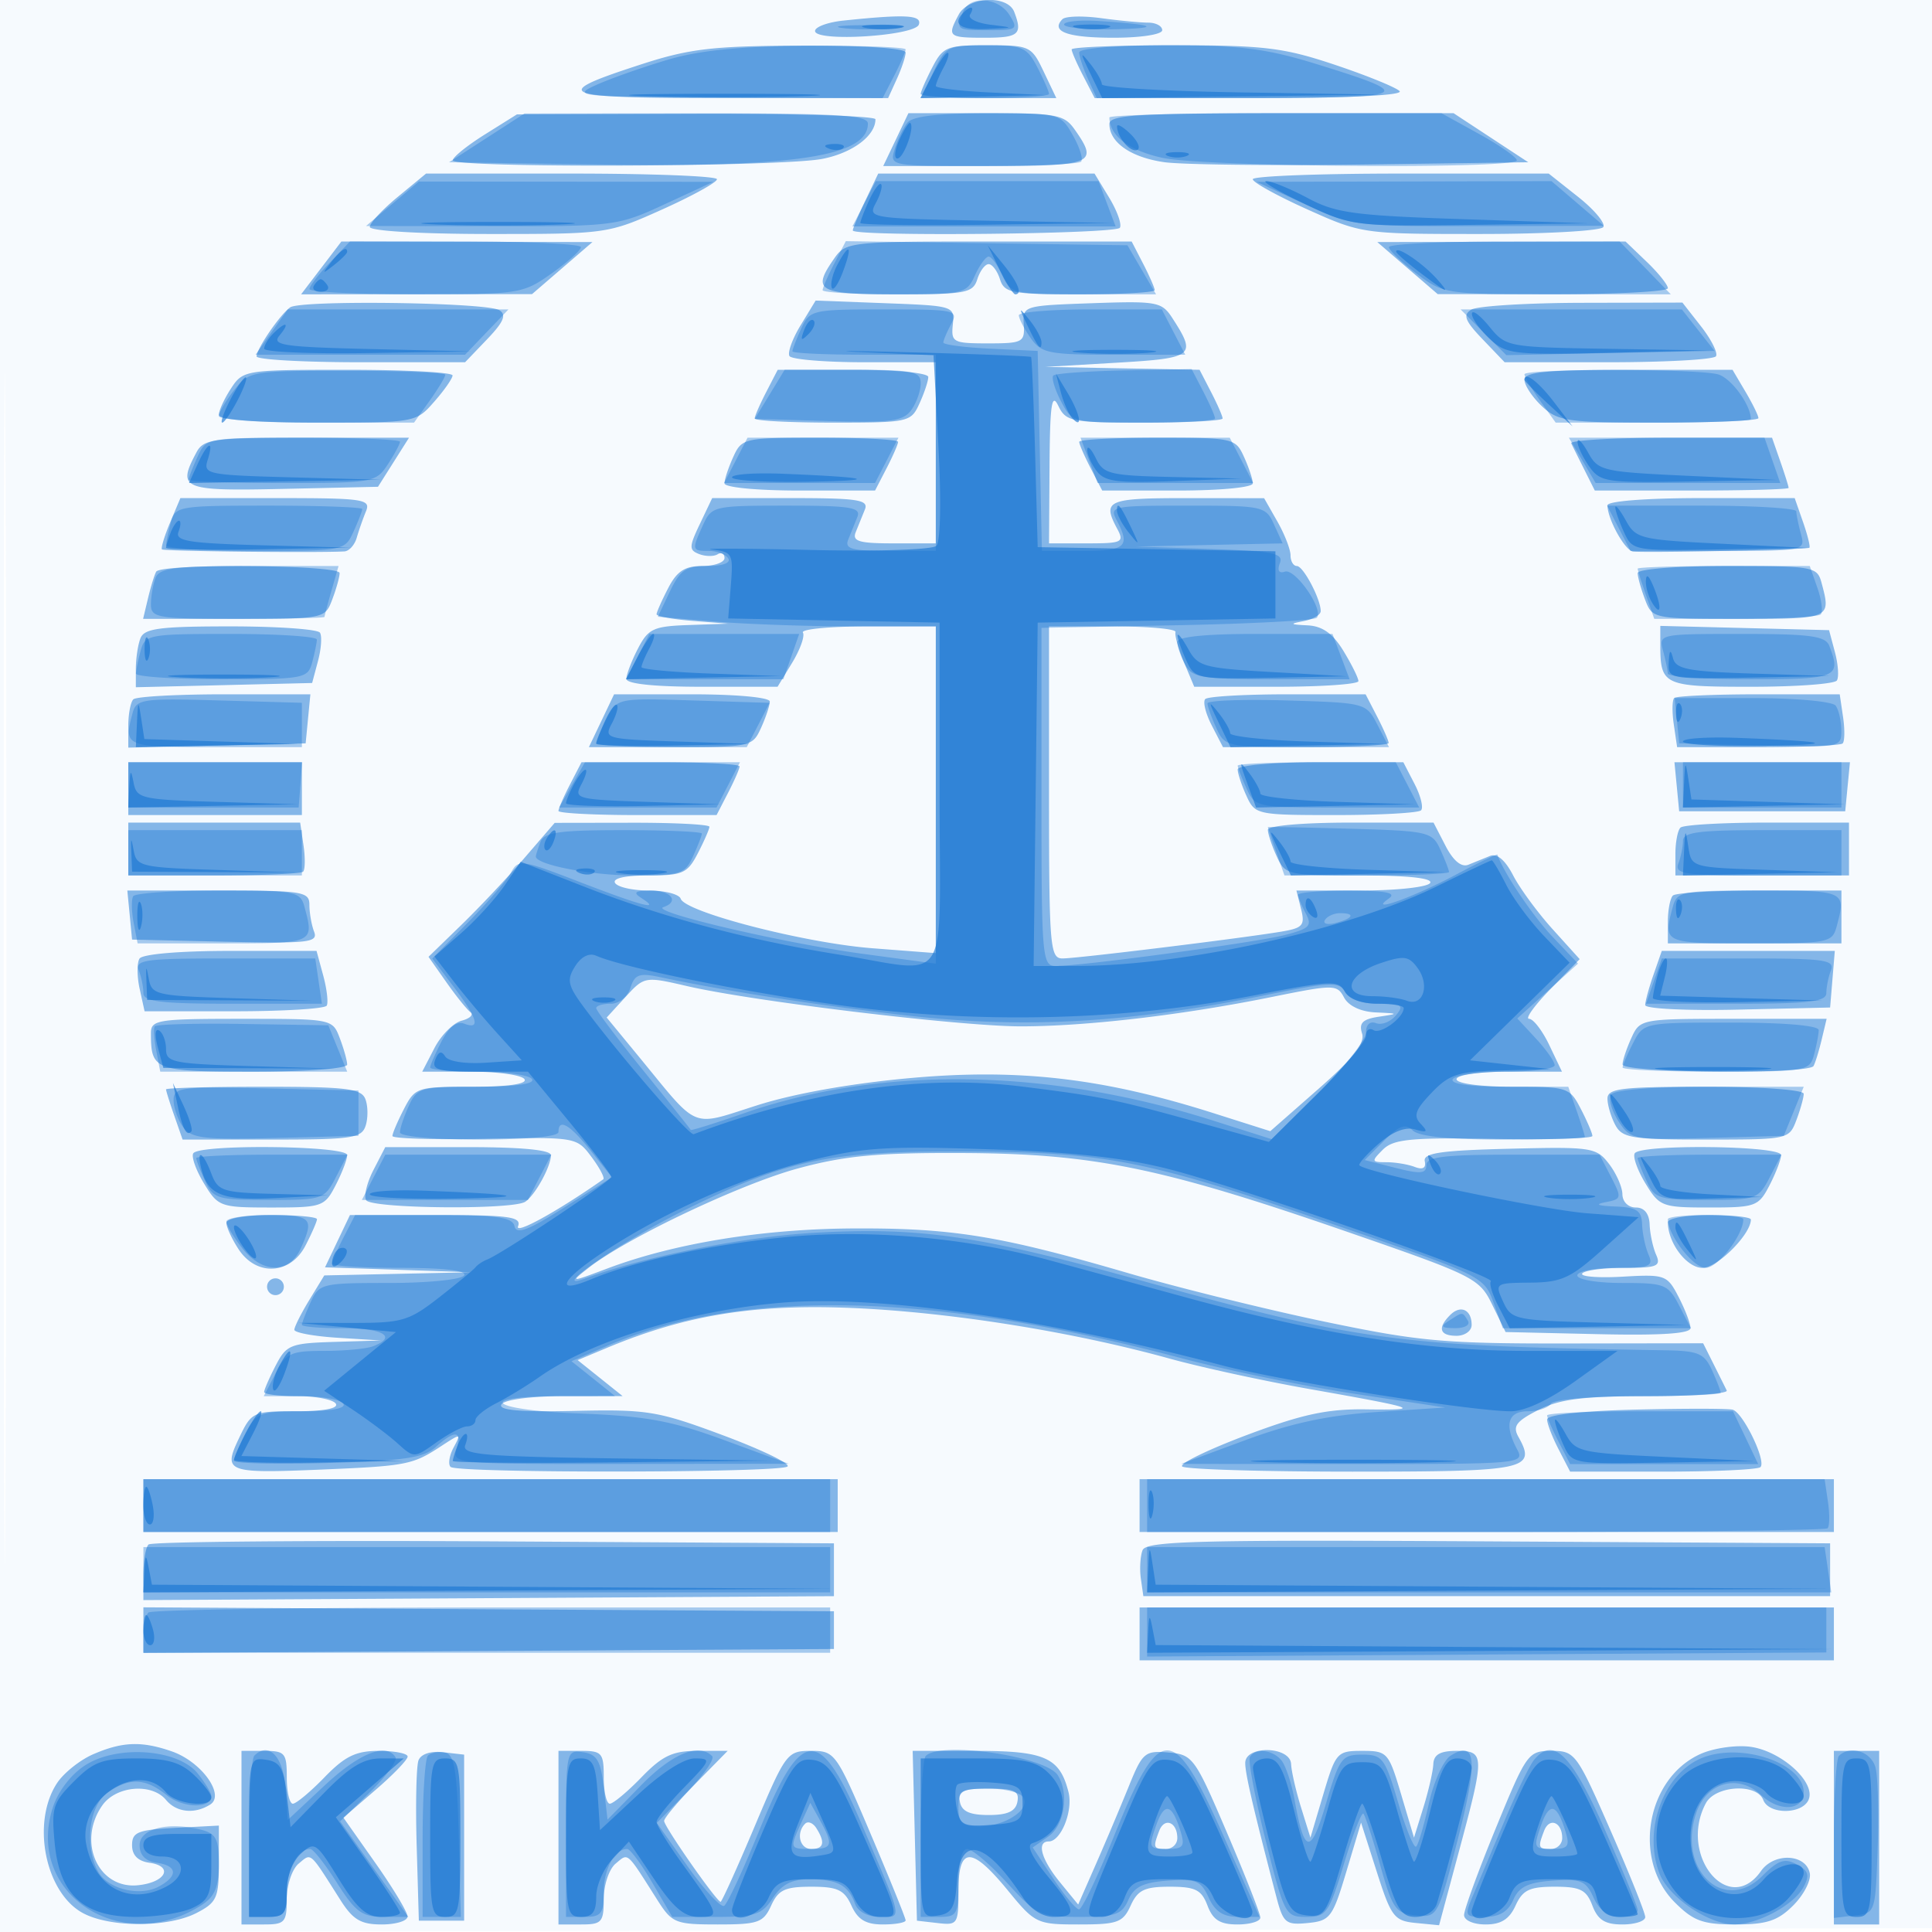
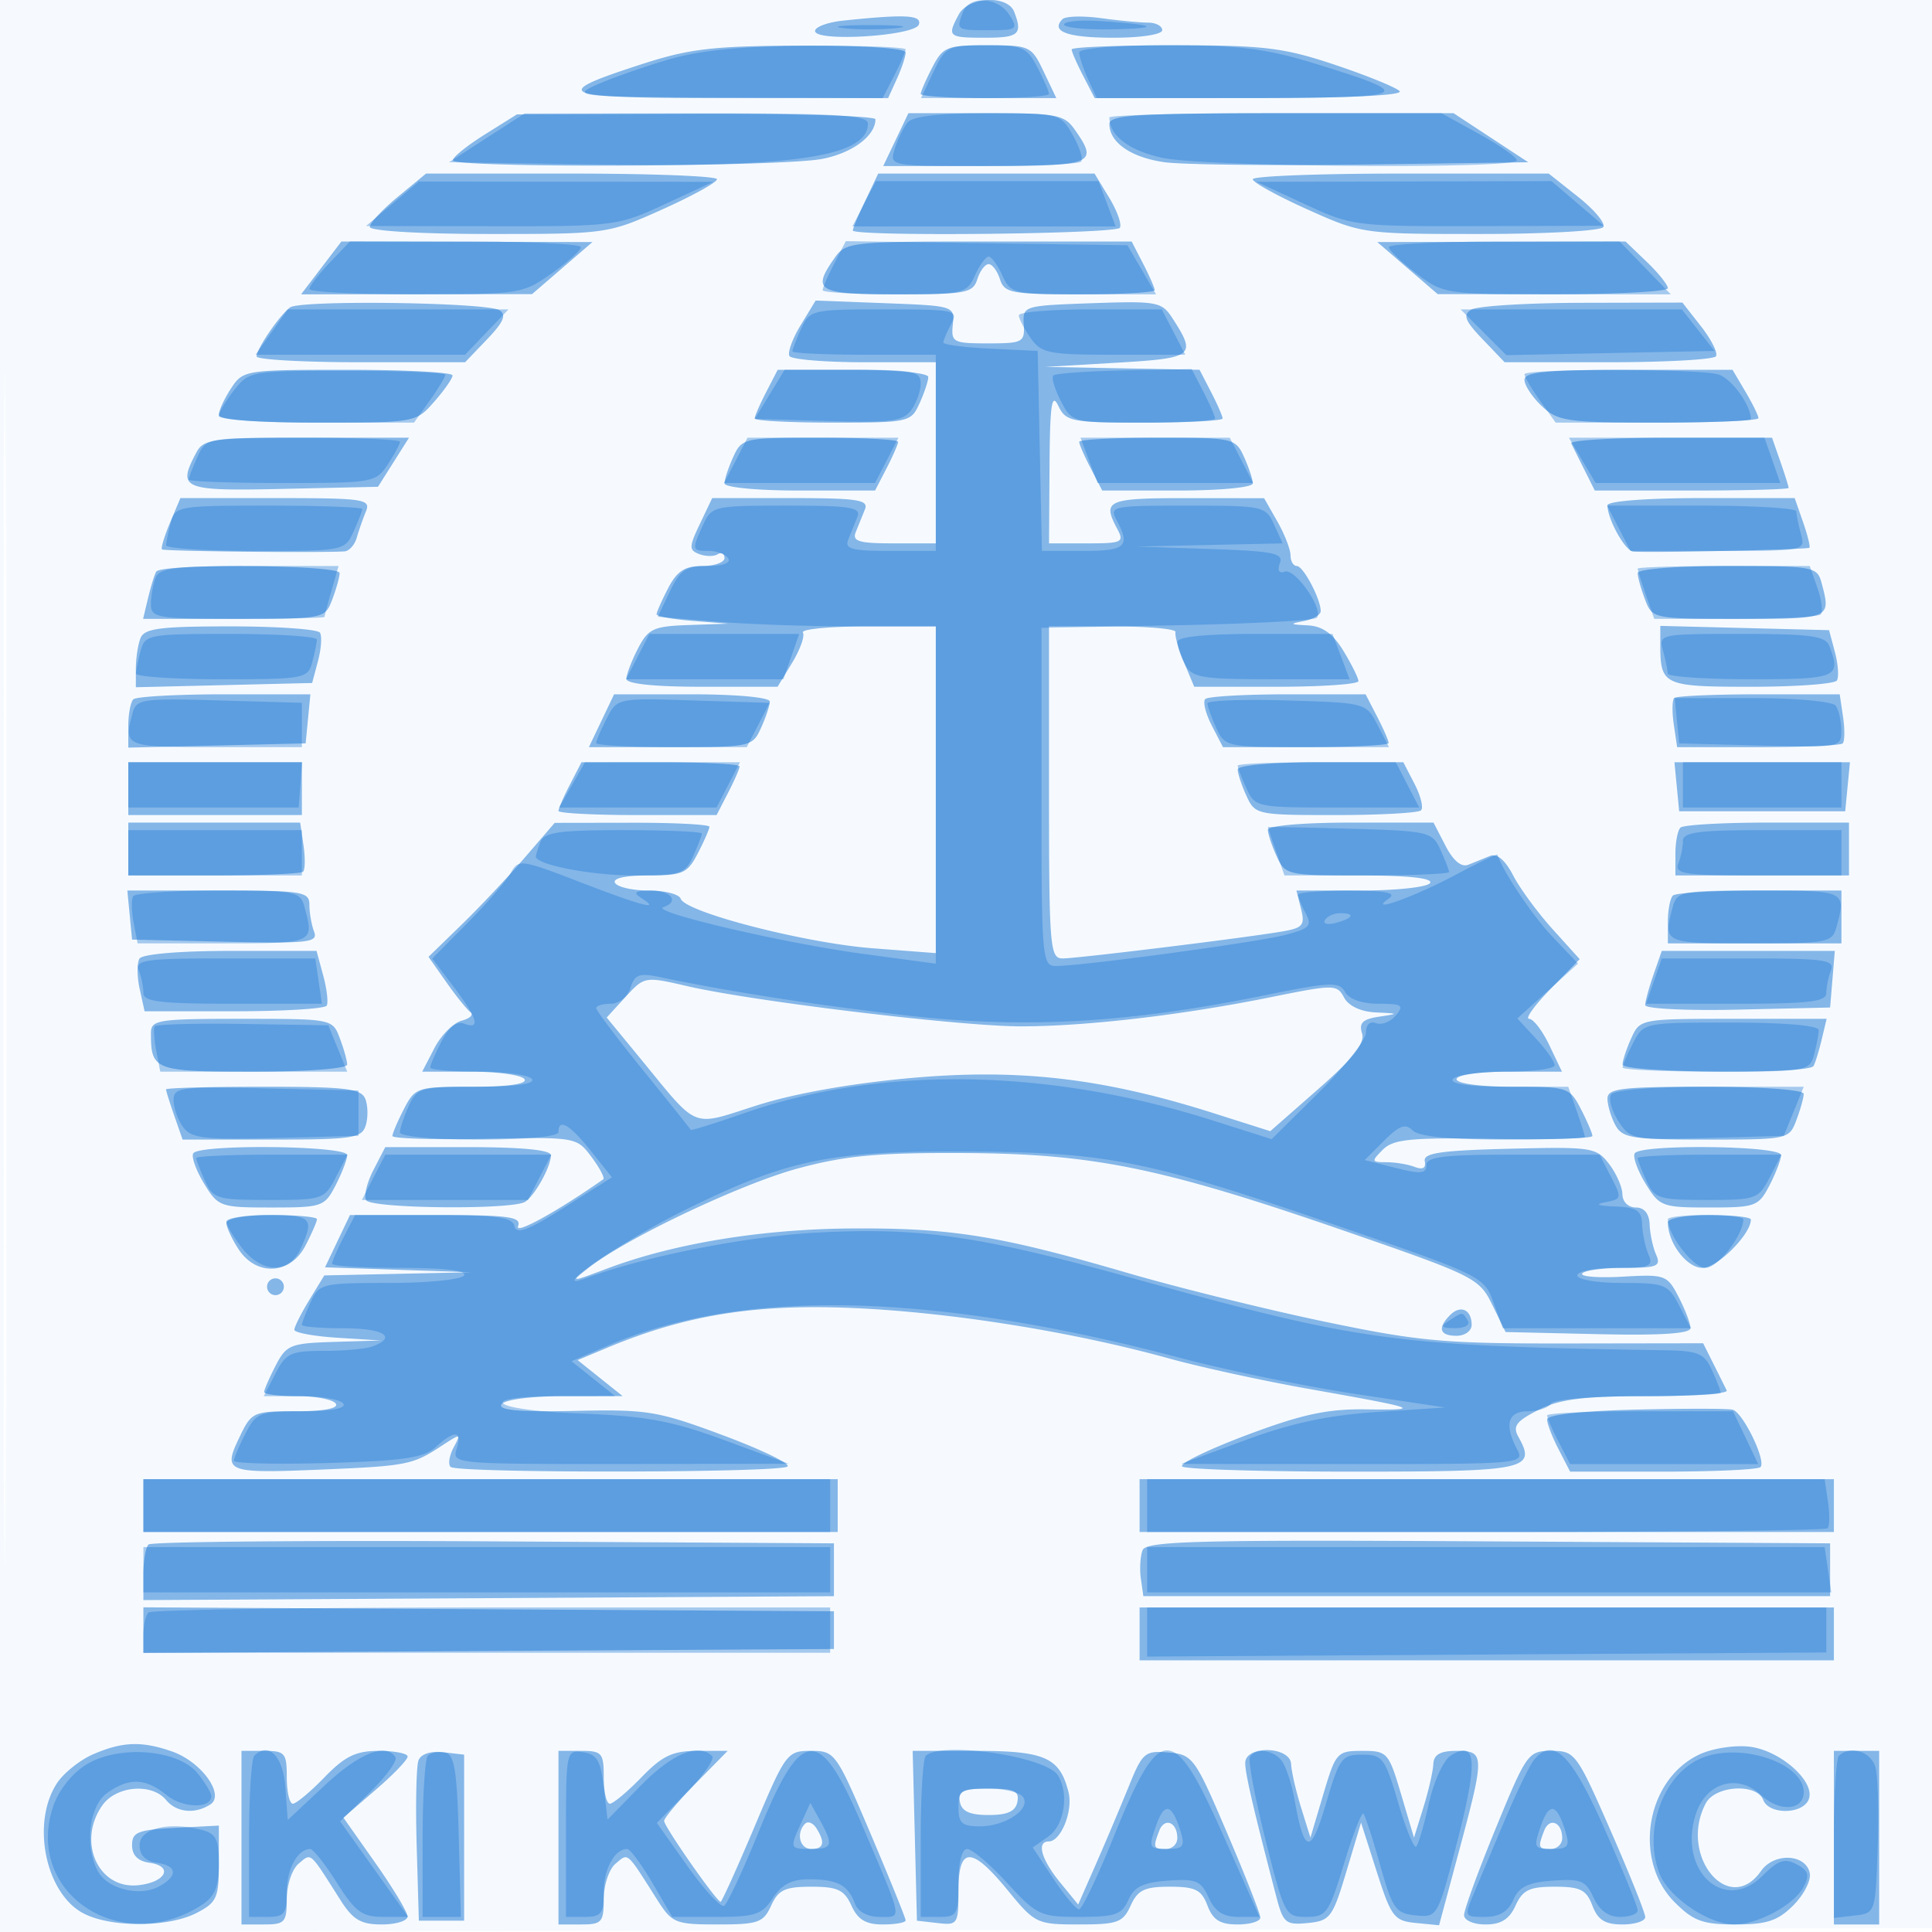
<svg xmlns="http://www.w3.org/2000/svg" width="256" height="256">
  <path fill-opacity=".039" d="M0 128.004v128.004l128.25-.254 128.25-.254.254-127.75L257.008 0H0v128.004m.485.496c0 70.4.119 99.053.265 63.672.146-35.38.146-92.98 0-128C.604 29.153.485 58.1.485 128.5" fill="#1976D2" fill-rule="evenodd" />
  <path fill-opacity=".514" d="M127.035 1.934C125.474 4.851 125.643 5 130.5 5c4.504 0 5.028-.461 3.893-3.418-.88-2.294-6.075-2.045-7.358.352m-15.285.794c-2.062.216-3.75.836-3.75 1.378 0 1.492 13.25.667 13.754-.856.419-1.269-1.77-1.383-10.004-.522m29.027-.184c-1.605 1.632.67 2.456 6.782 2.456C151.186 5 154 4.563 154 4c0-.55-.837-1-1.86-1-1.024 0-3.836-.268-6.25-.595-2.415-.328-4.715-.265-5.113.139M85.114 8.48C72.5 12.564 73.612 13 96.639 13h21.04l1.16-2.547c.639-1.401 1.161-2.976 1.161-3.5 0-.56-5.671-.935-13.75-.908-11.694.038-14.854.402-21.136 2.435m38.412.47c-.839 1.623-1.526 3.198-1.526 3.5 0 .303 4.043.55 8.984.55h8.984l-1.669-3.5c-1.624-3.405-1.827-3.5-7.459-3.5-5.399 0-5.891.199-7.314 2.95M142 6.55c0 .302.687 1.877 1.526 3.5l1.525 2.95h20.675c12.801 0 20.312-.355 19.724-.933-.523-.513-4.404-2.088-8.626-3.5C170.086 6.314 167.487 6 155.574 6 148.108 6 142 6.247 142 6.55M64.25 17.816C61.913 19.28 60 20.82 60 21.239c0 1.044 43.425.881 48.941-.183 3.99-.77 7.059-3.052 7.059-5.247 0-.445-10.687-.774-23.75-.732l-23.75.078-4.25 2.661m54.451.684-1.669 3.5h13.484c14.39 0 15.08-.276 11.927-4.777-1.436-2.052-2.348-2.223-11.814-2.223H120.37l-1.669 3.5M147 16.429c0 2.443 2.847 4.427 7.262 5.059 2.331.334 14.138.474 26.238.31l22-.298-4.946-3.25-4.946-3.25h-22.804C150.707 15 147 15.232 147 16.429m-94.272 9.644c-2.05 1.69-3.728 3.49-3.728 4 0 .53 6.744.929 15.75.931 15.626.004 15.807-.021 22.999-3.25 3.987-1.79 7.249-3.591 7.25-4.004.001-.413-8.671-.75-19.271-.75H56.456l-3.728 3.073m61.957.461c-.927 1.944-1.685 3.744-1.685 4 0 .838 34.868.488 35.389-.355.279-.451-.363-2.251-1.426-4L145.029 23H116.37l-1.685 3.534m51.316-2.784c.001.413 3.263 2.214 7.25 4.004 7.188 3.227 7.381 3.254 22.94 3.25 8.63-.002 15.945-.414 16.255-.916.31-.502-1.191-2.302-3.335-4L205.212 23h-19.606c-10.783 0-19.606.337-19.605.75M42.568 35.5l-2.67 3.5 15.301-.015L70.5 38.97l4-3.447 4-3.448-16.631-.037L45.237 32l-2.669 3.5m67.989-1.277c-3.033 4.33-2.249 4.777 8.376 4.777 9.054 0 9.988-.177 10.567-2 .349-1.1 1.024-2 1.5-2s1.151.9 1.5 2c.579 1.823 1.513 2 10.567 2 5.463 0 9.933-.247 9.933-.55 0-.302-.687-1.877-1.526-3.5L149.949 32h-18.918c-18.415 0-18.959.059-20.474 2.223m75.943 1.3 4 3.447 15.25.015c8.387.008 15.25-.351 15.25-.798 0-.447-1.262-2.022-2.805-3.5L215.391 32l-16.446.038-16.445.037 4 3.448M38.442 40.732C37.073 41.726 34 46.216 34 47.223c0 .427 6.216.777 13.813.777h13.813l2.919-3.047c2.199-2.296 2.6-3.245 1.624-3.849-1.688-1.043-26.347-1.374-27.727-.372m67.648 2.361c-1.093 1.796-1.758 3.635-1.479 4.086.279.452 4.755.821 9.948.821H124v24h-5.607c-4.587 0-5.497-.273-5-1.5l1.214-3c.516-1.276-.948-1.5-9.815-1.5H94.37l-1.628 3.415c-1.453 3.047-1.463 3.478-.095 4.003.843.324 1.943.335 2.443.026.501-.309.91-.085.91.497S94.662 75 93.026 75c-2.283 0-3.33.686-4.5 2.95C87.687 79.573 87 81.123 87 81.396c0 .272 2.138.663 4.75.869l4.75.375-5.224.18c-4.693.162-5.38.48-6.75 3.13-.839 1.623-1.526 3.423-1.526 4 0 .663 3.689 1.05 10.015 1.05h10.014l1.934-3.179c1.063-1.749 1.705-3.549 1.426-4-.279-.452 3.57-.821 8.552-.821H124v43.295l-8.373-.644c-8.99-.691-24.837-4.782-25.432-6.565-.199-.597-2.098-1.086-4.219-1.086-2.122 0-4.136-.45-4.476-1-.381-.616 1.314-1 4.415-1 4.563 0 5.176-.276 6.559-2.95.839-1.623 1.526-3.198 1.526-3.5 0-.303-4.612-.543-10.25-.533l-10.25.016-4 4.642c-2.2 2.552-5.962 6.546-8.36 8.875l-4.36 4.233 2.36 3.359c1.298 1.847 2.736 3.633 3.195 3.969.459.336-.065.847-1.165 1.134-1.099.288-2.724 1.925-3.61 3.639L55.949 142h6.466c3.557 0 6.745.45 7.085 1 .391.633-2.148 1-6.915 1-7.331 0-7.575.079-9.059 2.95-.839 1.623-1.526 3.231-1.526 3.573 0 .343 5.49.513 12.201.378 12.162-.244 12.206-.236 14.183 2.411 1.09 1.46 1.787 2.791 1.549 2.958-6.122 4.28-11.731 7.368-11.289 6.216.484-1.261-1.159-1.486-10.852-1.486H46.37l-1.652 3.464-1.651 3.464 9.716.327 9.717.326-9.765.21-9.764.209-1.982 3.25c-1.09 1.787-1.983 3.565-1.985 3.95-.002.385 2.583.863 5.746 1.061l5.75.361-6.224.189c-5.8.176-6.329.39-7.75 3.139-.839 1.623-1.526 3.198-1.526 3.5 0 .303 1.998.55 4.441.55 2.443 0 4.719.45 5.059 1 .385.623-1.595 1-5.256 1-5.738 0-5.912.081-7.558 3.532-2.168 4.546-1.702 4.723 10.964 4.191 11.212-.471 12.036-.632 15.773-3.081 2.657-1.74 2.698-1.737 1.685.156-.571 1.066-.753 2.223-.406 2.571.86.86 43.79.806 44.653-.057.378-.378-3.485-2.241-8.584-4.14-8.638-3.217-9.979-3.436-19.637-3.22-7.291.164-10.166-.092-9.691-.86.393-.635 3.89-1.094 8.366-1.097l7.691-.005-2.981-2.385-2.981-2.385 3.914-1.635c10.39-4.342 19.565-5.826 32.548-5.266 12.982.56 29.091 3.132 42 6.707 4.125 1.142 12.45 2.953 18.5 4.025 14.52 2.572 15.157 2.801 7.5 2.697-5.126-.07-8.46.647-15.771 3.394-5.099 1.915-8.962 3.792-8.584 4.17.379.378 10.527.688 22.553.688 23.112 0 24.426-.275 22.002-4.607-.789-1.411-.307-2.064 2.628-3.56 2.833-1.444 5.9-1.833 14.467-1.833 5.979 0 10.707-.338 10.506-.75-.201-.412-.987-1.99-1.746-3.505l-1.381-2.755-18.087.028c-16.2.025-19.548-.277-32.087-2.896-7.7-1.608-19.441-4.511-26.09-6.45-16.97-4.949-23.262-5.968-36.41-5.896-11.967.066-23.605 1.96-32.46 5.283-5.023 1.885-5.032 1.885-2.54-.074 4.976-3.911 20.125-11.101 27.726-13.16 6.244-1.69 10.53-2.092 21.774-2.043 17.349.076 26.36 1.913 50.728 10.34 17.16 5.934 17.785 6.247 19.5 9.754l1.772 3.624 12.25.281c8.281.19 12.25-.069 12.25-.8 0-.594-.706-2.446-1.57-4.116-1.513-2.926-1.779-3.024-7.407-2.7-3.211.184-5.628-.003-5.371-.415.256-.412 2.738-.75 5.514-.75 4.435 0 4.954-.213 4.277-1.75-.423-.963-.809-2.762-.857-4-.055-1.443-.713-2.25-1.836-2.25-.992 0-1.76-.758-1.772-1.75-.012-.963-.814-2.778-1.781-4.035-1.676-2.178-2.295-2.271-13.228-2-9.091.226-11.409.57-11.178 1.658.19.899-.269 1.158-1.332.75-.892-.343-2.582-.623-3.755-.623-1.987 0-2.019-.113-.473-1.66 1.403-1.402 3.681-1.624 14.714-1.43 7.18.126 13.055-.049 13.055-.39s-.687-1.947-1.526-3.57c-1.483-2.868-1.734-2.95-9-2.95-4.316 0-7.474-.423-7.474-1 0-.571 2.995-1 6.984-1h6.984l-1.669-3.5c-.918-1.925-2.127-3.5-2.687-3.5s.72-1.779 2.843-3.954l3.861-3.954-3.601-3.986c-1.981-2.193-4.333-5.4-5.226-7.127-1.048-2.027-2.132-2.935-3.057-2.56l-2.864 1.162c-.922.374-2.001-.518-3.026-2.5L189.949 109h-10.975c-6.288 0-10.974.407-10.974.953 0 .524.522 2.099 1.161 3.5 1.129 2.48 1.422 2.547 11.059 2.547 6.344 0 9.676.359 9.28 1-.34.55-4.465 1-9.167 1h-8.55l.616 2.453c.543 2.164.231 2.518-2.642 2.998-5.329.89-27.029 3.549-28.965 3.549-1.668 0-1.792-1.52-1.792-22V83h8.5c4.675 0 8.393.338 8.262.75-.131.412.374 2.213 1.122 4l1.359 3.25h10.878c5.984 0 10.877-.338 10.875-.75-.002-.412-.895-2.213-1.985-4-1.409-2.312-2.78-3.289-4.746-3.386-2.358-.116-2.434-.2-.515-.57 1.238-.238 2.25-.831 2.25-1.316 0-1.614-2.308-5.978-3.161-5.978-.461 0-.839-.639-.839-1.419s-.787-2.803-1.75-4.494l-1.75-3.074-10.25-.007c-10.551-.006-11.231.293-9.215 4.06.96 1.793.668 1.934-4 1.934H139l.068-10.25c.053-8.119.293-9.782 1.152-8 1.022 2.118 1.691 2.25 11.433 2.25 5.691 0 10.347-.247 10.347-.55 0-.302-.687-1.877-1.526-3.5L158.949 49l-10.225-.191-10.224-.192 9.5-.558c10.216-.601 10.586-.897 7.362-5.881-1.421-2.195-2.003-2.304-10.682-2-9.087.319-9.178.347-9.026 2.822.145 2.348-.145 2.5-4.749 2.5-4.622 0-4.888-.142-4.654-2.487.247-2.465.168-2.49-8.963-2.837l-9.212-.349-1.986 3.266m88.861-2.063c-1.142.706-.852 1.464 1.504 3.923L199.374 48h13.754c7.565 0 13.976-.359 14.247-.797.271-.439-.619-2.218-1.977-3.954l-2.47-3.155-13.28.03c-7.304.017-13.918.425-14.697.906M30.615 51.465c-.888 1.355-1.615 2.93-1.615 3.5C29 55.626 33.72 56 42.048 56c12.981 0 13.06-.014 15.468-2.75 1.332-1.513 2.435-3.087 2.452-3.5.018-.413-6.216-.75-13.853-.75-13.654 0-13.912.041-15.5 2.465m70.911.485c-.839 1.623-1.526 3.198-1.526 3.5 0 .303 4.653.55 10.339.55 10.11 0 10.366-.057 11.5-2.547.639-1.401 1.161-2.976 1.161-3.5 0-.54-4.32-.953-9.974-.953h-9.975l-1.525 2.95M202 50.326c0 .729 1.042 2.304 2.314 3.5 2.135 2.005 3.339 2.174 15.5 2.174 7.253 0 13.186-.268 13.186-.596 0-.327-.772-1.902-1.716-3.5L229.569 49h-13.785c-10.78 0-13.784.289-13.784 1.326M26.035 59.934c-2.604 4.867-1.942 5.146 11.507 4.846l12.543-.28 2.056-3.25L54.196 58H40.633c-12.386 0-13.652.168-14.598 1.934m71.126.613c-.639 1.401-1.161 2.976-1.161 3.5 0 .54 4.32.953 9.974.953h9.975l1.525-2.95c.839-1.623 1.526-3.198 1.526-3.5 0-.303-4.653-.55-10.339-.55-10.11 0-10.366.057-11.5 2.547M143 58.55c0 .302.687 1.877 1.526 3.5l1.525 2.95h9.975c5.654 0 9.974-.413 9.974-.953 0-.524-.522-2.099-1.161-3.5-1.134-2.49-1.39-2.547-11.5-2.547-5.686 0-10.339.247-10.339.55m65.199.2c.201.413.985 1.987 1.744 3.5l1.378 2.75h12.84c7.061 0 12.839-.158 12.839-.351 0-.193-.494-1.768-1.098-3.5L234.804 58h-13.485c-7.417 0-13.321.337-13.12.75M22.536 69.25c-.752 1.787-1.234 3.384-1.071 3.547.246.248 20.56.473 24.168.267.624-.035 1.36-.851 1.637-1.814.277-.963.827-2.537 1.224-3.5.663-1.612-.275-1.75-11.935-1.75H23.903l-1.367 3.25M213 66.953c0 1.849 2.335 6.048 3.411 6.133 2.344.185 23.101-.265 23.342-.506.141-.141-.24-1.679-.846-3.418L237.804 66h-12.402c-7.193 0-12.402.4-12.402.953M20.697 75.75c-.231.412-.716 1.987-1.078 3.5L18.962 82h12.044c12.008 0 12.046-.008 13.019-2.565.536-1.411.975-2.986.975-3.5 0-1.108-23.684-1.288-24.303-.185M217 75.935c0 .514.439 2.089.975 3.5.969 2.549 1.049 2.565 12.5 2.565 12.137 0 12.164-.012 10.895-4.75-.583-2.173-1.008-2.25-12.487-2.25-6.704 0-11.883.407-11.883.935M18.607 84.582c-.334.87-.607 2.684-.607 4.032v2.449l11.68-.281 11.679-.282.778-2.914c.428-1.603.546-3.291.261-3.75-.284-.46-5.616-.836-11.85-.836-9.413 0-11.437.268-11.941 1.582M220 85.385c0 5.429.399 5.615 12.048 5.615 5.959 0 11.066-.376 11.35-.836.285-.459.167-2.147-.261-3.75l-.777-2.914-11.18-.283-11.18-.283v2.451M17.667 92.667c-.367.366-.667 1.956-.667 3.531v2.865l11.75-.281L40.5 98.5l.313-3.25.314-3.25H29.73c-6.268 0-11.697.3-12.063.667M79.701 95.5 78.032 99h10.824c10.627 0 10.844-.046 11.983-2.547.639-1.401 1.161-2.976 1.161-3.5 0-.542-4.444-.953-10.315-.953H81.37l-1.669 3.5m80.006-2.873c-.345.345.041 1.92.859 3.5L162.051 99h10.975c6.036 0 10.974-.247 10.974-.55 0-.302-.687-1.877-1.526-3.5L180.949 92h-10.308c-5.669 0-10.59.282-10.934.627m62.132-.133c-.272.272-.296 1.847-.053 3.5l.441 3.006h10.72c5.896 0 10.942-.222 11.214-.494.272-.272.296-1.847.053-3.5L243.773 92h-10.72c-5.896 0-10.942.222-11.214.494M17 104.5v3.5h23v-7H17v3.5m58.526-.55c-.839 1.623-1.526 3.198-1.526 3.5 0 .303 4.713.55 10.474.55h10.475l1.525-2.95c.839-1.623 1.526-3.198 1.526-3.5 0-.303-4.713-.55-10.474-.55H77.051l-1.525 2.95M164 101.953c0 .524.522 2.099 1.161 3.5 1.138 2.498 1.366 2.547 11.833 2.547 5.87 0 10.955-.282 11.299-.627.345-.345-.041-1.92-.859-3.5L185.949 101h-10.975c-6.288 0-10.974.407-10.974.953m58.187 2.297.313 3.25h22l.313-3.25.314-3.25h-23.254l.314 3.25M17 112.5v3.5h11.333c6.234 0 11.556-.222 11.828-.494.272-.272.296-1.847.053-3.5L39.773 109H17v3.5m205.667-2.833c-.367.366-.667 1.941-.667 3.5V116h23v-7h-10.833c-5.959 0-11.134.3-11.5.667M17.187 121.25l.313 3.25 12.369.282c11.04.251 12.303.108 11.75-1.332-.34-.887-.619-2.477-.619-3.532 0-1.785-.838-1.918-12.063-1.918H16.873l.314 3.25m204.48-2.583c-.367.366-.667 1.941-.667 3.5V125h23v-7h-10.833c-5.959 0-11.134.3-11.5.667m-203.182 8.357c-.348.564-.339 2.364.02 4l.654 2.976H31.02c6.524 0 12.047-.338 12.274-.75.227-.412.016-2.213-.469-4l-.882-3.25H30.53c-6.71 0-11.673.422-12.045 1.024m200.613 2.125c-.604 1.732-1.098 3.546-1.098 4.031 0 .485 5.512.755 12.25.601l12.25-.281.31-3.75.311-3.75H220.196l-1.098 3.149m-136.205 2.945-2.505 2.734 4.387 5.336c7.945 9.665 6.622 9.133 15.598 6.282 4.934-1.567 12.582-2.917 20.499-3.618 14.197-1.257 25.35.044 39.851 4.649l7.596 2.412 6.363-5.586c4.642-4.076 6.209-6.07 5.795-7.374-.435-1.373.081-1.885 2.228-2.208 2.685-.405 2.668-.427-.42-.571-1.971-.092-3.591-.853-4.188-1.968-.937-1.751-1.293-1.754-9.646-.063-11.805 2.39-24.501 3.875-33.163 3.878-8.018.003-35.463-3.304-44.236-5.331-5.609-1.296-5.674-1.285-8.159 1.428M20 136.918c0 4.907.469 5.082 13.607 5.082 7.02 0 12.393-.405 12.393-.935 0-.514-.439-2.089-.975-3.5-.972-2.557-1.013-2.565-13-2.565-11.187 0-12.025.134-12.025 1.918m196.161.629c-.639 1.401-1.161 2.976-1.161 3.5 0 1.125 24.674 1.323 25.303.203.231-.412.716-1.988 1.078-3.5l.657-2.75H229.68c-12.273 0-12.367.018-13.519 2.547M22 144.351c0 .193.494 1.768 1.098 3.5L24.196 151H36.03c10.658 0 11.894-.185 12.425-1.859.325-1.023.307-2.598-.039-3.5-.539-1.404-2.493-1.641-13.523-1.641-7.091 0-12.893.158-12.893.351m191 1.215c0 .861.466 2.436 1.035 3.5.927 1.732 2.183 1.934 12.025 1.934 10.876 0 11-.026 11.965-2.565.536-1.411.975-2.986.975-3.5 0-.532-5.603-.935-13-.935-11.131 0-13 .225-13 1.566m-187.389 7.255c-.279.451.363 2.251 1.426 4 1.876 3.084 2.142 3.179 8.923 3.179 6.728 0 7.046-.11 8.514-2.95.839-1.623 1.526-3.423 1.526-4 0-1.256-19.619-1.476-20.389-.229m23.874 2.208c-.862 1.667-1.297 3.467-.967 4 .694 1.122 19.436 1.305 21.082.206 1.311-.875 3.4-4.666 3.4-6.169 0-.69-3.873-1.066-10.974-1.066H51.051l-1.566 3.029m167.126-2.208c-.279.451.363 2.251 1.426 4 1.853 3.047 2.203 3.179 8.423 3.179 6.174 0 6.563-.143 8.014-2.95.839-1.623 1.526-3.423 1.526-4 0-1.255-18.62-1.474-19.389-.229M30 162.035c0 .57.727 2.145 1.615 3.5 2.372 3.621 6.863 3.375 8.859-.485.839-1.623 1.526-3.198 1.526-3.5 0-.303-2.7-.55-6-.55-3.469 0-6 .437-6 1.035m191-.082c0 2.751 2.503 6.047 4.592 6.047 1.963 0 6.408-4.443 6.408-6.404 0-.328-2.475-.596-5.5-.596s-5.5.429-5.5.953m-185.447 7.962a1.116 1.116 0 0 0 .362 1.532c.521.322 1.21.159 1.532-.362a1.116 1.116 0 0 0-.362-1.532 1.116 1.116 0 0 0-1.532.362m156.607 4.325c-1.725 1.725-1.41 2.76.84 2.76 1.1 0 2-.648 2-1.441 0-2.019-1.461-2.698-2.84-1.319m24.59 12.542c-7.12.17-11.75.683-11.75 1.299 0 .56.687 2.346 1.526 3.969l1.525 2.95h12.308c6.769 0 12.579-.271 12.91-.602.805-.805-2.307-7.232-3.683-7.604-.597-.162-6.373-.167-12.836-.012M19 199.5v3.5h92v-7H19v3.5m132 0v3.5h92v-7h-92v3.5m-131.323 5.157c-.372.372-.677 2.181-.677 4.02v3.343l45.75-.26 45.75-.26v-7l-45.073-.26c-24.791-.143-45.378.044-45.75.417m131.716.76c-.303.791-.403 2.483-.222 3.76l.329 2.323h91v-7l-45.277-.26c-38.618-.222-45.359-.049-45.83 1.177M19 216v3.02l45.75-.26 45.75-.26v-5l-45.75-.26-45.75-.26V216m132 .5v3.5h92v-7h-92v3.5M12.325 232.459c-1.746.76-3.894 2.48-4.775 3.824-3.449 5.264-1.525 14.644 3.541 17.264 3.662 1.894 11.227 1.857 14.959-.073 2.673-1.382 2.95-1.997 2.95-6.55V241.9l-5.75.3c-4.983.26-5.75.567-5.75 2.3 0 1.328.776 2.11 2.308 2.327 3.259.462 2.149 2.612-1.539 2.979-5.273.525-8.079-5.777-4.712-10.583 1.818-2.597 6.552-3.002 8.443-.723 1.383 1.667 3.792 1.918 5.855.61 2.007-1.271-1.166-5.674-5.07-7.035-4.018-1.401-6.572-1.307-10.46.384m213-.048c-7.188 3.235-9.053 14.015-3.402 19.666 2.47 2.47 3.717 2.923 8.046 2.923 4.143 0 5.604-.482 7.645-2.523 1.388-1.388 2.376-3.301 2.195-4.25-.494-2.59-4.725-2.792-6.464-.309-4.286 6.119-10.986-2.115-7.31-8.984 1.262-2.358 6.745-2.671 7.603-.434.764 1.991 5.261 1.926 6.034-.087.886-2.309-3.646-6.387-7.726-6.953-1.895-.262-4.875.166-6.621.951M32 243.5V255h3c2.741 0 3-.291 3-3.378 0-1.857.709-3.966 1.576-4.685 1.719-1.427 1.369-1.732 5.524 4.813 1.67 2.63 2.715 3.25 5.482 3.25 1.88 0 3.418-.472 3.418-1.049s-1.913-3.762-4.25-7.079l-4.25-6.03 4.265-3.671c2.346-2.019 4.259-4.009 4.25-4.421-.008-.412-1.727-.75-3.819-.75-3.034 0-4.49.708-7.196 3.5-1.866 1.925-3.754 3.5-4.196 3.5-.442 0-.804-1.575-.804-3.5 0-3.222-.238-3.5-3-3.5h-3v11.5m23.456-10.246c-.293.764-.403 5.856-.244 11.317l.288 9.929h6v-22l-2.756-.317c-1.669-.192-2.965.23-3.288 1.071M74 243.5V255h3c2.741 0 3-.291 3-3.378 0-1.857.709-3.966 1.576-4.685 1.719-1.427 1.369-1.732 5.524 4.813 1.949 3.07 2.392 3.25 8.003 3.25 5.365 0 6.05-.242 7.079-2.5.95-2.086 1.831-2.5 5.318-2.5 3.487 0 4.368.414 5.318 2.5.849 1.864 1.908 2.5 4.161 2.5 1.661 0 3.021-.243 3.021-.54 0-.298-2.093-5.473-4.651-11.5-4.554-10.734-4.717-10.96-7.89-10.96-3.155 0-3.349.26-7.459 10-2.321 5.5-4.353 10-4.516 10-.518 0-7.484-9.973-7.484-10.714 0-.391 1.894-2.64 4.208-4.998L96.416 232h-4.012c-3.272 0-4.637.645-7.404 3.5-1.866 1.925-3.754 3.5-4.196 3.5-.442 0-.804-1.575-.804-3.5 0-3.222-.238-3.5-3-3.5h-3v11.5m47.217-.25.283 11.25 2.75.316c2.645.305 2.75.142 2.75-4.25 0-5.947 1.72-5.965 6.554-.066 3.588 4.379 3.841 4.5 9.406 4.5 5.13 0 5.836-.258 6.858-2.5.942-2.067 1.84-2.5 5.185-2.5 3.396 0 4.199.402 4.997 2.5.725 1.906 1.669 2.5 3.975 2.5 1.664 0 3.025-.408 3.025-.906 0-.499-1.988-5.561-4.417-11.25-4.26-9.976-4.536-10.354-7.75-10.63-3.129-.268-3.451.007-5.267 4.5a460.804 460.804 0 0 1-4.318 10.218l-2.383 5.431-2.397-2.931c-2.499-3.057-3.156-5.432-1.503-5.432 1.617 0 3.241-4.044 2.619-6.523-1.153-4.592-3.122-5.477-12.188-5.477h-8.462l.283 11.25M165 233.606c0 1.439 1.052 5.963 4.115 17.703.915 3.508 1.245 3.785 4.166 3.5 2.969-.289 3.296-.725 5.118-6.809l1.946-6.5 2.077 6.5c1.919 6.004 2.314 6.523 5.172 6.802l3.093.301 2.657-9.884C196.757 232.518 196.743 232 193 232c-2.161 0-3.021.489-3.077 1.75-.042.963-.636 3.55-1.319 5.75l-1.242 4-1.709-5.75c-1.651-5.556-1.825-5.75-5.153-5.75-3.328 0-3.502.194-5.153 5.75l-1.709 5.75-1.242-4c-.683-2.2-1.277-4.787-1.319-5.75-.104-2.376-6.077-2.518-6.077-.144m33.2 8.644c-2.313 5.637-4.205 10.813-4.203 11.5.002.706 1.239 1.25 2.842 1.25 2.059 0 3.153-.688 3.979-2.5.942-2.067 1.84-2.5 5.185-2.5 3.396 0 4.199.402 4.997 2.5.725 1.906 1.669 2.5 3.975 2.5 1.664 0 3.025-.441 3.025-.98 0-.539-2.073-5.714-4.607-11.5-4.467-10.198-4.705-10.52-7.797-10.52-3.105 0-3.301.271-7.396 10.25m44.8 1.25V255h6v-23h-6v11.5m-115.81-4.75c.244 1.266 1.298 1.75 3.81 1.75s3.566-.484 3.81-1.75c.277-1.439-.399-1.75-3.81-1.75s-4.087.311-3.81 1.75m-20.508 2.902c-1.231 1.23-.713 3.348.818 3.348 1.666 0 1.874-.862.666-2.765-.441-.696-1.109-.958-1.484-.583m46.923.936c-.855 2.228-.787 2.412.895 2.412.825 0 1.5-.648 1.5-1.441 0-2.116-1.693-2.802-2.395-.971m51 0c-.855 2.228-.787 2.412.895 2.412.825 0 1.5-.648 1.5-1.441 0-2.116-1.693-2.802-2.395-.971" fill="#1976D2" fill-rule="evenodd" />
  <path fill-opacity=".37" d="M127.607 1.582C126.687 3.98 126.715 4 131.008 4c3.759 0 3.931-.125 2.76-2-1.49-2.387-5.306-2.646-6.161-.418M141 3.243c0 .416 2.813.705 6.25.641 6.755-.125 6.099-.603-1.5-1.092-2.613-.169-4.75.034-4.75.451m-29.272.479c1.775.221 4.925.224 7 .008 2.074-.217.622-.397-3.228-.402-3.85-.004-5.548.173-3.772.394M88.5 7.912c-3.3.973-7.575 2.479-9.5 3.347-3.331 1.502-2.499 1.582 17.224 1.659l20.725.082 1.525-2.95c.839-1.623 1.526-3.198 1.526-3.5 0-.303-5.737-.518-12.75-.479-9.092.051-14.472.579-18.75 1.841M123.701 9.5l-1.669 3.5h8.484c4.666 0 8.484-.247 8.484-.55 0-.302-.687-1.877-1.526-3.5C136.077 6.247 135.505 6 130.66 6c-5.061 0-5.362.152-6.959 3.5M143 6.953c0 .524.522 2.099 1.161 3.5l1.16 2.547 20.09-.015c21.872-.017 22.498-.328 9.037-4.494C167.809 6.437 164.345 6 154.698 6 147.951 6 143 6.403 143 6.953M64.5 18.269l-5 3.231 20.5.301c25.44.373 35-1.109 35-5.423 0-1.131-4.084-1.375-22.75-1.359l-22.75.019-5 3.231m55.745-2.019c-.55.688-1.311 2.262-1.69 3.5-.69 2.249-.687 2.25 11.711 2.25 6.82 0 12.66-.259 12.977-.576.317-.317-.171-1.889-1.083-3.494-1.653-2.905-1.699-2.917-11.288-2.924-6.508-.004-9.951.399-10.627 1.244M147 15.566c0 2.41 2.621 4.401 7.039 5.349 5.659 1.214 46.969 1.508 46.947.335-.008-.413-2.259-1.988-5.001-3.5L190.999 15h-22C156.9 15 147 15.255 147 15.566M52 27l-3.5 2.946 16.614.027c16.322.027 16.727-.025 23-2.927l6.386-2.954-19.5-.019-19.5-.019L52 27m62.5 0-1.551 3H147.826l-1.132-3-1.132-3H116.051l-1.551 3m58.386.046c6.278 2.904 6.665 2.953 23 2.913l16.614-.04-3.462-2.96L205.576 24l-19.538.046-19.538.046 6.386 2.954M43.687 34.805C42.209 36.347 41 37.922 41 38.305c0 .382 6.341.695 14.09.695 13.762 0 14.181-.064 17.979-2.75 2.139-1.513 3.898-3.087 3.91-3.5.011-.413-6.87-.75-15.292-.75H46.374l-2.687 2.805m66.85.123c-.845 1.635-1.537 3.22-1.537 3.522 0 .303 4.285.55 9.521.55 9.186 0 9.562-.088 10.661-2.5.626-1.375 1.445-2.5 1.818-2.5s1.192 1.125 1.818 2.5c1.1 2.414 1.469 2.5 10.753 2.5h9.613l-1.897-3.25-1.897-3.25-18.658-.272-18.658-.272-1.537 2.972m73.499-2.178c.02.413 1.668 1.987 3.661 3.5 3.582 2.717 3.804 2.75 18.66 2.75h15.035L218 35.5l-3.392-3.5h-15.304c-8.417 0-15.288.337-15.268.75M36 44l-2.136 3h27.762l2.874-3 2.874-3H38.136L36 44m70.161-.453c-.639 1.401-1.161 2.751-1.161 3 0 .249 4.275.453 9.5.453h9.5v26h-6.107c-5.032 0-6-.264-5.5-1.5l1.214-3c.515-1.273-.895-1.5-9.339-1.5-9.689 0-9.977.066-11.107 2.547-1.521 3.337-1.495 3.453.78 3.453 1.068 0 2.219.45 2.559 1 .365.591-.761 1-2.756 1-2.844 0-3.625.527-4.976 3.36l-1.602 3.361 7.568.639c4.162.352 12.45.64 18.417.64H124v44.691l-9.75-1.314c-10.439-1.407-28.186-5.565-26.356-6.175 2.17-.723 1.058-2.202-1.644-2.187-2.143.012-2.419.23-1.25.985 2.685 1.735.091 1.06-8.172-2.126-7.761-2.993-8.15-3.047-9.124-1.25-.56 1.032-3.136 4.016-5.724 6.632l-4.706 4.755 2.835 3.745c3.174 4.191 3.616 5.736 1.399 4.885-.97-.372-2.02.448-3 2.344-.829 1.604-1.508 3.163-1.508 3.465 0 .303 2.898.55 6.441.55 3.543 0 6.719.45 7.059 1 .392.634-2.269 1-7.28 1-7.494 0-7.958.131-9.059 2.547-.639 1.401-1.161 2.976-1.161 3.5 0 .543 4.512.953 10.5.953 6.333 0 10.5-.397 10.5-1 0-1.876 1.497-1.004 4.292 2.499l2.792 3.499-6.292 3.988c-4.797 3.04-6.369 3.634-6.615 2.501-.261-1.2-2.332-1.487-10.725-1.487H47.051l-1.525 2.95c-.839 1.623-1.526 3.198-1.526 3.5 0 .303 4.077.55 9.059.55 5.785 0 8.836.361 8.441 1-.34.55-4.79 1-9.899 1-8.974 0-9.318.084-10.44 2.547-.639 1.401-1.161 2.751-1.161 3 0 .249 2.475.453 5.5.453 5.314 0 7.181 1.141 3.918 2.393-.87.334-3.783.607-6.474.607-4.425 0-5.041.287-6.444 3l-1.551 3h4.966c2.732 0 5.245.45 5.585 1 .386.624-1.648 1-5.415 1-5.67 0-6.126.178-7.559 2.95-.839 1.623-1.526 3.244-1.526 3.603s5.578.494 12.396.3c10.065-.287 12.759-.682 14.328-2.103 2.547-2.306 3.558-2.215 2.776.25-.622 1.96-.184 2 21.683 1.979l22.317-.022-8.5-3.122c-7.035-2.585-10.356-3.195-19.27-3.542-12.042-.468-13.962-2.29-2.421-2.298l7.191-.005-2.889-2.312-2.89-2.312 4.89-2.097c17.759-7.616 42.934-7.057 75.889 1.686 6.05 1.606 16.4 3.735 23 4.732l12 1.813-9 .594c-6.514.431-11.348 1.463-17.5 3.737l-8.5 3.142 22.785.014c22.219.013 22.76-.035 21.75-1.921-1.748-3.267-1.248-5.066 1.406-5.066 1.343 0 2.719-.45 3.059-1 .351-.568 5.344-1 11.559-1 6.018 0 10.941-.204 10.941-.453 0-.249-.522-1.599-1.161-3-1.013-2.224-1.804-2.557-6.25-2.628-36.023-.577-40.106-1.127-70.089-9.437-20.675-5.731-28.411-6.867-42-6.169-9.6.493-23.035 3.138-31 6.103-5.031 1.873 4.766-4.876 13-8.955 13.725-6.8 19.312-7.974 37.5-7.884 18.84.093 23.938 1.117 49.569 9.955 18.72 6.456 19.091 6.639 20.314 10.022l1.246 3.446h24.922l-1.551-3c-1.461-2.825-1.899-3-7.526-3-3.316 0-5.974-.445-5.974-1 0-.55 2.298-1 5.107-1 4.491 0 5.014-.211 4.336-1.75-.423-.963-.809-2.762-.857-4-.071-1.861-.692-2.274-3.586-2.386-2.32-.09-2.745-.282-1.26-.568 2.142-.414 2.174-.562.725-3.364L211.949 153h-11.475c-9.143 0-11.474.283-11.474 1.394 0 1.133-.763 1.2-4.084.357l-4.084-1.037 2.57-2.571c2.016-2.015 2.833-2.308 3.784-1.357.802.802 4.88 1.214 12.014 1.214 5.94 0 10.8-.158 10.8-.351 0-.193-.494-1.768-1.098-3.5L207.804 144h-7.961c-5.053 0-7.735-.365-7.343-1 .34-.55 3.516-1 7.059-1s6.441-.384 6.441-.854-1.114-2.056-2.475-3.525l-2.476-2.671 4.023-3.634 4.023-3.634-3.41-3.591c-2.643-2.784-6.542-8.599-7.264-10.837-.044-.136-2.519 1.054-5.5 2.643-5.627 2.999-11.808 5.205-8.921 3.184 1.112-.779-.246-1.054-5.25-1.066-3.713-.008-6.75.24-6.75.551 0 .311.456 1.417 1.013 2.458.882 1.649.529 2.018-2.75 2.868-3.817.99-26.856 4.108-30.355 4.108-1.821 0-1.908-1.026-1.908-22.403V83.194l17.918-.347c9.854-.191 18.204-.634 18.554-.984 1.01-1.012-2.837-6.585-4.223-6.117-.785.264-1.029-.154-.657-1.125.506-1.318-.861-1.595-9.249-1.874l-9.843-.328 9.729-.21 9.728-.209-1.139-2.5c-1.108-2.433-1.418-2.5-11.514-2.5-9.947 0-10.332.08-9.339 1.934 1.855 3.467 1.202 4.066-4.436 4.066h-5.471l-.279-13.25-.279-13.25-6.25-.298c-3.437-.163-6.25-.531-6.25-.815 0-.285.466-1.389 1.035-2.453.991-1.851.614-1.934-8.839-1.934-9.612 0-9.906.068-11.035 2.547M135 41.777c0 .428.701 1.778 1.557 3 1.422 2.031 2.374 2.223 11.025 2.223h9.469l-1.551-3-1.551-3h-9.475c-5.211 0-9.474.35-9.474.777m61.568 2.253 3.03 3.029 13.793-.279 13.794-.28-2.165-2.75-2.165-2.75h-29.317l3.03 3.03M31.022 51.699C29.91 53.113 29 54.659 29 55.135S34.819 56 41.932 56h12.932l2.068-2.904C58.069 51.498 59 49.952 59 49.66c0-.292-5.84-.531-12.978-.531-12.747 0-13.014.046-15 2.57m70.969.551-1.979 3.25 9.729.289c8.282.246 9.917.032 10.994-1.441.696-.952 1.265-2.544 1.265-3.539 0-1.612-.984-1.809-9.015-1.809h-9.014l-1.98 3.25m37.585-2.493c-.273.273.172 1.79.99 3.37 1.477 2.857 1.537 2.873 10.96 2.873 5.211 0 9.474-.247 9.474-.55 0-.302-.698-1.899-1.551-3.549l-1.552-3-8.912.18c-4.902.099-9.136.404-9.409.676M202 49.596c0 .327.931 1.902 2.068 3.5L206.136 56h12.932c7.113 0 12.932-.204 12.932-.453 0-1.901-2.632-5.482-4.372-5.949-2.834-.76-25.628-.763-25.628-.002M26.161 60.547c-.639 1.401-1.161 2.751-1.161 3 0 .249 5.573.453 12.385.453 12.06 0 12.427-.065 14-2.465.888-1.355 1.615-2.705 1.615-3 0-.294-5.778-.535-12.839-.535-12.789 0-12.845.01-14 2.547M97.5 61l-1.551 3h20l1.551-3 1.551-3h-20L97.5 61m46.806 0 1.132 3h20.613l-1.551-3-1.551-3h-19.775l1.132 3m65.353 0 1.772 3h24.465l-1.046-3-1.046-3h-25.917l1.772 3M22.63 69.25c-.331 1.237-.609 2.588-.616 3-.008.412 5.314.75 11.825.75 11.717 0 11.852-.026 13-2.547.639-1.401 1.161-2.751 1.161-3 0-.249-5.573-.453-12.383-.453-11.997 0-12.403.07-12.987 2.25M214.5 70l1.551 3h11.591c11.533 0 11.588-.011 10.988-2.25-.331-1.237-.609-2.588-.616-3-.008-.412-5.651-.75-12.54-.75h-12.525l1.551 3M20.607 76.582c-.334.87-.607 2.445-.607 3.5 0 1.78.83 1.918 11.5 1.918 6.325 0 11.5-.115 11.5-.257 0-.141.419-1.716.93-3.5L44.86 75H33.037c-9.859 0-11.924.263-12.43 1.582M217 75.351c0 .193.494 1.768 1.098 3.5L219.196 82h10.735c5.905 0 10.999-.263 11.321-.585.321-.322.127-1.897-.431-3.5L239.804 75h-11.402c-6.271 0-11.402.158-11.402.351M18.63 86.25c-.331 1.237-.609 2.588-.616 3-.008.412 5.109.75 11.369.75 10.96 0 11.406-.084 11.987-2.25.331-1.237.609-2.588.616-3 .008-.412-5.109-.75-11.369-.75-10.96 0-11.406.084-11.987 2.25M84.5 87l-1.551 3h20.855l1.046-3 1.046-3H86.051L84.5 87m71.5-1.934c0 .586.466 1.936 1.035 3 .922 1.721 2.176 1.934 11.413 1.934h10.378l-1.132-3-1.132-3h-10.281c-6.61 0-10.281.381-10.281 1.066m64.37 1.184c.331 1.237.609 2.588.616 3 .008.412 4.964.75 11.014.75 11.461 0 12-.229 10.393-4.418-.503-1.31-2.5-1.582-11.617-1.582-10.929 0-11.005.016-10.406 2.25M17.563 94.5C16.371 98.951 16.491 99 28.5 99H40v-5.875l-10.951-.313c-10.243-.292-10.985-.183-11.486 1.688m62.831.7C79.627 96.686 79 98.148 79 98.45c0 .303 4.488.55 9.974.55h9.975l1.517-2.934 1.517-2.934-10.098-.316c-10.092-.316-10.098-.315-11.491 2.384m79.604-1.997c.001.387.524 1.849 1.163 3.25C162.3 98.955 162.514 99 173.186 99h10.865l-1.518-2.936c-1.515-2.929-1.539-2.936-12.027-3.25-5.781-.172-10.509.002-10.508.389m62.206 2.297.296 3 10.75.284c10.615.28 10.75.255 10.735-2-.009-1.256-.346-2.734-.75-3.284-.408-.554-5.323-1-11.031-1h-10.296l.296 3M17 104v3H39.575l.228-3 .229-3H17v3m58.797.006L74.093 107h20.856l1.551-3 1.551-3-10.275.006-10.276.007-1.703 2.993M164 101.453c0 .249.522 1.599 1.161 3 1.139 2.502 1.353 2.547 12.025 2.547h10.865l-1.551-3-1.551-3h-10.475c-5.761 0-10.474.204-10.474.453M223 104v3h21v-6h-21v3m-55.002 5.601c.001.055.496 1.518 1.1 3.25l1.098 3.149h10.902c5.996 0 10.902-.204 10.902-.453 0-.249-.51-1.572-1.133-2.94-1.092-2.396-1.53-2.498-12.002-2.797-5.978-.171-10.868-.265-10.867-.209M17 113v3h23v-6H17v3m54.607-1.418c-.334.87-.607 1.726-.607 1.902 0 1.098 7.318 2.516 12.989 2.516 6.199 0 6.775-.187 7.85-2.547.639-1.401 1.161-2.751 1.161-3 0-.249-4.677-.453-10.393-.453-8.555 0-10.5.28-11 1.582M223 111.418c0 .78-.273 2.13-.607 3-.531 1.384.783 1.582 10.5 1.582H244v-6h-10.5c-8.398 0-10.5.284-10.5 1.418m-205.349 7.338c-.257.415-.231 1.99.058 3.5l.524 2.744h11.384c11.985 0 12.021-.016 10.753-4.75-.579-2.158-1.048-2.25-11.428-2.25-5.953 0-11.034.34-11.291.756m203.979 1.494c-1.265 4.72-1.2 4.75 10.253 4.75 10.441 0 10.908-.091 11.487-2.25 1.265-4.72 1.2-4.75-10.253-4.75-10.441 0-10.908.091-11.487 2.25m-46.072 1.657c-.309.498.34.671 1.441.383 2.335-.611 2.63-1.29.56-1.29-.793 0-1.693.408-2.001.907m-157.165 6.675c.334.87.607 2.22.607 3 0 1.144 2.284 1.418 11.827 1.418h11.827l-.441-3-.44-3H29.78c-10.526 0-11.92.194-11.387 1.582M219.15 130l-1.046 3h11.948c9.648 0 11.948-.273 11.948-1.418 0-.78.273-2.13.607-3 .532-1.386-.818-1.582-10.902-1.582h-11.509l-1.046 3m-135.617.895c-.375 1.183-1.514 2.105-2.6 2.105-1.063 0-1.933.263-1.933.584 0 .321 2.801 4.033 6.223 8.25 3.423 4.216 6.259 7.764 6.302 7.885.044.12 3.25-.885 7.127-2.233 18.1-6.294 40.235-5.944 62.049.984l7.799 2.476 6.25-6.194c3.438-3.407 6.25-6.981 6.25-7.942 0-1.049.535-1.542 1.34-1.233.737.283 1.917-.181 2.622-1.031 1.116-1.345.819-1.546-2.29-1.546-2.193 0-3.909-.601-4.443-1.555-.781-1.395-1.895-1.347-10.8.465-17.956 3.654-31.771 4.423-47.337 2.635-12.319-1.415-23.622-3.173-32.741-5.092-2.638-.555-3.258-.321-3.818 1.442m-63.037 5.111c-.172.278-.076 1.74.213 3.25l.524 2.744h24.773l-1.253-3.07-1.253-3.07-11.346-.18c-6.24-.099-11.486.048-11.658.326m195.9 2.194c-.768 1.486-1.396 2.948-1.396 3.25 0 .303 5.573.55 12.383.55 11.997 0 12.403-.07 12.987-2.25.331-1.238.609-2.7.616-3.25.009-.61-4.511-1-11.59-1-11.595 0-11.604.002-13 2.7M23 145.778c0 1.012.568 2.617 1.263 3.567 1.088 1.488 2.786 1.688 12.25 1.441L47.5 150.5v-6l-12.25-.281c-11.329-.259-12.25-.142-12.25 1.559m190.473-.734c-.355.574.089 2.165.986 3.534 1.585 2.419 1.927 2.483 11.766 2.206l10.133-.284 1.324-3.25 1.324-3.25h-12.444c-7.567 0-12.697.409-13.089 1.044M26 153.453c0 .249.522 1.599 1.161 3 1.089 2.391 1.607 2.547 8.474 2.547 7.115 0 7.356-.082 8.865-3l1.551-3H36.026c-5.514 0-10.026.204-10.026.453M49.5 156l-1.551 3h22l1.551-3 1.551-3h-22l-1.551 3m167.5-2.547c0 .249.522 1.599 1.161 3 1.078 2.367 1.643 2.547 7.974 2.547 6.559 0 6.872-.112 8.365-3l1.551-3h-9.525c-5.239 0-9.526.204-9.526.453m-187 8.412c0 .476.933 2.051 2.073 3.5 2.685 3.414 6.233 3.454 7.766.088C41.691 161.389 41.311 161 35.5 161c-3.025 0-5.5.389-5.5.865m191-.315c0 2.104 3.369 6.45 5 6.45 1.631 0 5-4.346 5-6.45 0-.303-2.25-.55-5-.55s-5 .247-5 .55M192 175c-1.207.78-1.049.972.809.985 1.288.008 2.036-.427 1.691-.985-.743-1.202-.639-1.202-2.5 0m13 12.55c0 .302.687 1.877 1.526 3.5l1.525 2.95h24.917l-1.669-3.5-1.669-3.5h-12.315c-6.773 0-12.315.247-12.315.55M19 199.5v3.5h91v-7H19v3.5m133 0v3.5h44.833c24.659 0 45.056-.222 45.328-.494.272-.272.296-1.847.053-3.5l-.441-3.006H152v3.5M19 208v3h91v-6H19v3m133 0v3h90.654l-.441-3-.44-3H152v3m-132.333 5.667c-.367.366-.667 1.716-.667 3V219h91v-6H65.167c-24.659 0-45.134.3-45.5.667M152 216.25l-.001 3.25 45.001-.27 45-.27V213h-90v3.25M11.353 233.867c-1.873 1.177-3.625 3.428-4.329 5.559-3.779 11.451 9.045 19.892 19.726 12.983 1.709-1.105 2.25-2.406 2.25-5.413 0-3.334-.375-4.052-2.379-4.555-4.351-1.092-8.121-.136-8.121 2.059 0 1.313.773 2.11 2.25 2.32 2.779.394 2.896 1.764.271 3.169-2.554 1.367-6.801.291-8.047-2.038-1.803-3.369-1.162-8.706 1.249-10.394 2.922-2.047 5.051-1.965 7.85.301 2.159 1.748 5.927 1.835 5.927.136 0-.425-.816-1.78-1.814-3.012-2.603-3.215-10.543-3.812-14.833-1.115m22.348-1.235c-.385.386-.701 5.351-.701 11.035V254h2.5c2.162 0 2.5-.447 2.5-3.3 0-3.061 1.439-5.7 3.108-5.7.39 0 1.987 2.024 3.55 4.498 2.431 3.847 3.32 4.499 6.143 4.5l3.3.002-4.517-6.33-4.517-6.33 3.925-3.832c2.159-2.108 3.692-4.21 3.408-4.671-1.215-1.965-4.814-.53-9.381 3.742l-4.896 4.58-.312-4.321c-.297-4.126-2.221-6.095-4.11-4.206m23 0c-.385.386-.701 5.351-.701 11.035V254h5.068l-.284-10.738c-.231-8.751-.571-10.793-1.833-11.035-.852-.163-1.864.019-2.25.405M75 242.93V254h2.5c2.162 0 2.5-.447 2.5-3.3 0-3.059 1.439-5.7 3.105-5.7.388 0 1.892 2.025 3.342 4.5l2.637 4.5h5.843c5.129 0 6.043-.305 7.481-2.5 1.192-1.82 2.516-2.496 4.865-2.485 3.71.018 5.109.77 6.019 3.235.391 1.061 1.684 1.75 3.284 1.75 3.022 0 3.172.774-2.363-12.215-5.614-13.176-7.985-13.049-13.593.727-2.135 5.242-4.234 9.75-4.666 10.017-.432.267-2.617-2.096-4.854-5.25l-4.069-5.735 4.007-4.083c2.204-2.245 3.697-4.393 3.318-4.772-1.775-1.775-5.293-.328-9.398 3.866L80.5 241.11l-.5-4.305c-.409-3.518-.911-4.363-2.75-4.625-2.217-.314-2.25-.157-2.25 10.75m47.667-10.263c-.367.366-.667 5.316-.667 11V254h2.5c2.296 0 2.5-.367 2.5-4.5 0-2.745.452-4.5 1.159-4.5.638 0 3.018 2.025 5.291 4.5 3.931 4.282 4.396 4.5 9.603 4.5 4.716 0 5.609-.311 6.46-2.25.762-1.737 1.956-2.32 5.232-2.557 3.728-.27 4.388.005 5.411 2.25.844 1.852 1.933 2.557 3.952 2.557h2.787l-4.78-10.75c-6.728-15.131-8.383-15.107-14.571.206-2.122 5.249-4.177 9.544-4.568 9.544s-1.931-1.845-3.423-4.1l-2.713-4.099 2.08-1.457c2.123-1.488 2.771-5.708 1.244-8.112-1.593-2.51-15.512-4.551-17.497-2.565m42.958.131c-.271.439.658 5.389 2.065 11 2.494 9.948 2.629 10.202 5.405 10.202 2.658 0 2.99-.469 4.99-7.053 1.178-3.879 2.336-6.86 2.573-6.623.236.237 1.236 3.298 2.221 6.803 1.635 5.82 2.043 6.398 4.706 6.667 2.904.293 2.925.256 5.563-10 2.714-10.546 2.484-13.313-.926-11.163-.947.598-2.244 3.434-2.881 6.304-.638 2.869-1.396 5.453-1.685 5.742-.289.289-1.367-2.333-2.395-5.826-1.739-5.905-2.074-6.351-4.761-6.351-2.692 0-3.021.442-4.791 6.454-2.028 6.887-2.869 6.796-4.17-.454-.395-2.2-1.183-4.562-1.751-5.25-1.165-1.41-3.42-1.655-4.163-.452m37.642.404c-.582.714-2.292 4.223-3.799 7.798a9518.914 9518.914 0 0 1-4.118 9.75c-1.363 3.217-1.349 3.25 1.399 3.25 1.92 0 3.081-.694 3.764-2.25.762-1.737 1.956-2.32 5.232-2.557 3.728-.27 4.388.005 5.411 2.25.766 1.682 1.966 2.557 3.505 2.557 1.286 0 2.339-.391 2.339-.87 0-.478-1.968-5.315-4.373-10.75-4.417-9.983-6.8-12.319-9.36-9.178m22.233-.257c-5.089 2.083-7.827 9.554-5.61 15.305 1.21 3.137 6.502 6.741 9.91 6.746 3.118.005 7.91-2.585 9.183-4.964.836-1.562.654-2.156-.918-2.997-1.591-.852-2.444-.565-4.529 1.52-5.079 5.079-11.298-.76-8.802-8.262 1.371-4.12 5.552-5.313 8.596-2.453 2.445 2.297 5.67 2.084 5.67-.374 0-3.85-8.327-6.638-13.5-4.521m18.167-.278c-.367.366-.667 5.346-.667 11.066v10.4l2.75-.317c2.733-.314 2.752-.37 3.045-8.816.162-4.675.041-9.512-.269-10.75-.537-2.142-3.376-3.067-4.859-1.583M127 239.5c0 2.073.479 2.5 2.809 2.5 3.386 0 6.771-2.252 5.785-3.848-.392-.634-2.485-1.152-4.653-1.152-3.537 0-3.941.256-3.941 2.5m-20.815 1.992c-1.579 3.467-1.564 3.508 1.315 3.508 2.816 0 2.973-.52 1.15-3.805l-1.279-2.305-1.186 2.602m46.991.432c-1.012 2.904-.931 3.076 1.443 3.076 2.144 0 2.415-.333 1.836-2.25-1.145-3.788-2.157-4.043-3.279-.826m51 0c-1.012 2.904-.931 3.076 1.443 3.076 2.144 0 2.415-.333 1.836-2.25-1.145-3.788-2.157-4.043-3.279-.826" fill="#1976D2" fill-rule="evenodd" />
-   <path fill-opacity=".64" d="M127.667 1.667c-1.542 1.542-.434 2.323 3.083 2.173 3.719-.159 3.723-.163.481-.565-1.798-.222-3.009-.825-2.691-1.34.667-1.079.109-1.251-.873-.268M114.75 3.706c1.237.238 3.263.238 4.5 0 1.237-.239.225-.434-2.25-.434s-3.487.195-2.25.434m28.012.001c1.244.239 3.044.23 4-.02s-.062-.446-2.262-.435c-2.2.011-2.982.216-1.738.455M123.5 10l-1.551 3 8.275-.199 8.276-.198-7.25-.346c-3.987-.189-7.25-.579-7.25-.867 0-.287.466-1.392 1.035-2.456.57-1.064.806-1.934.526-1.934s-1.208 1.35-2.061 3m20.977-.25 1.574 3.25 18.725-.227 18.724-.226-18.75-.296c-10.312-.162-18.75-.649-18.75-1.082 0-.433-.697-1.66-1.548-2.728-1.368-1.714-1.365-1.562.025 1.309M85.75 12.746c5.638.178 14.862.178 20.5 0s1.025-.324-10.25-.324-15.888.146-10.25.324m33.434 5.75c-.628 1.377-.753 2.504-.279 2.504.83 0 2.326-4.102 1.718-4.711-.164-.163-.812.829-1.439 2.207m28.831-1.746c.03 1.454 1.765 3.489 2.661 3.122.499-.205.101-1.16-.884-2.122-.986-.962-1.785-1.413-1.777-1m-38.202 2.933c.721.289 1.584.253 1.916-.079.332-.332-.258-.568-1.312-.525-1.165.048-1.402.285-.604.604m44.937.979c.688.278 1.813.278 2.5 0 .688-.277.125-.504-1.25-.504s-1.937.227-1.25.504m-39.588 5.881c-.639 1.403-1.162 2.755-1.162 3.004 0 .249 7.537.352 16.75.23l16.75-.224-16.272-.301c-16.08-.298-16.259-.326-15.169-2.363.607-1.133.915-2.249.684-2.479-.23-.23-.941.73-1.581 2.133m57.678.458c6.281 2.971 6.485 2.997 22 2.797l15.66-.203-16.5-.547c-14.574-.484-16.992-.811-20.71-2.798-2.316-1.238-4.791-2.25-5.5-2.249-.71 0 1.563 1.35 5.05 3M57.75 29.744c4.538.185 11.963.185 16.5 0 4.537-.185.825-.337-8.25-.337s-12.788.152-8.25.337M43.872 34.75c-1.243 1.586-1.208 1.621.378.378.962-.755 1.75-1.543 1.75-1.75 0-.823-.821-.294-2.128 1.372m67.098.305c-.605 1.131-.952 2.5-.77 3.044.181.543.846-.382 1.478-2.056 1.313-3.481.92-4.03-.708-.988m21.495.695c.873 1.788 1.8 3.25 2.061 3.25.994 0 .354-1.593-1.608-4l-2.038-2.5 1.585 3.25M185 33.346c0 .229 1.688 1.678 3.75 3.22 3.071 2.296 3.39 2.391 1.761.526-1.895-2.17-5.511-4.628-5.511-3.746M41.603 37.833c-.283.459.12.834.897.834s1.18-.375.897-.834c-.283-.458-.687-.833-.897-.833-.21 0-.614.375-.897.833M136.08 43c1.458 3.061 1.92 3.628 1.92 2.358 0-.537-.7-1.849-1.555-2.917-1.467-1.83-1.487-1.798-.365.559m58.956-1.424c-.02.591 1.02 2.067 2.31 3.28 2.218 2.083 3.086 2.187 15.75 1.892l13.404-.311-13.462-.219c-13.36-.216-13.48-.239-15.714-2.968-1.239-1.513-2.268-2.266-2.288-1.674m-88.472 2.131c-.542 1.425-.428 1.54.56.56.684-.679.991-1.486.683-1.793-.308-.308-.867.247-1.243 1.233M36.2 44.2c-.66.66-1.2 1.56-1.2 2 0 .44 6.188.702 13.75.582l13.75-.219-13.348-.311c-11.61-.271-13.189-.503-12.127-1.782 1.465-1.765.867-1.962-.825-.27m78.398 2.477 9.098.392.654 12.163c.381 7.088.268 12.55-.271 13.089-.523.523-7.823.763-16.753.552-8.704-.206-14.546-.227-12.981-.048 2.708.311 2.828.537 2.495 4.725l-.35 4.398 14.005.276 14.005.276v22.75c0 26.332 1.701 23.659-13.5 21.214-12.106-1.947-23.301-4.945-33.75-9.04L69 114.191l-2.151 3.154c-1.184 1.735-3.757 4.559-5.718 6.276l-3.565 3.121 2.613 3.379c1.438 1.858 4.042 4.954 5.788 6.879l3.175 3.5-4.724.311c-2.793.184-5.014-.157-5.432-.834-.488-.789-.896-.653-1.315.439-.516 1.344.367 1.584 5.838 1.584h6.447l5.522 6.695c3.037 3.682 5.515 6.944 5.506 7.25-.016.556-14.499 10.202-16.448 10.955-.57.22-1.261.682-1.536 1.026-.275.344-2.45 2.144-4.832 3.999-4.003 3.117-4.878 3.373-11.5 3.367l-7.168-.007 6.485.608 6.485.607-4.76 3.891-4.76 3.891 3.775 2.501c2.076 1.376 4.759 3.389 5.961 4.473 2.177 1.964 2.197 1.964 5.154-.142 1.633-1.163 3.462-2.114 4.064-2.114.603 0 1.096-.374 1.096-.831 0-.457 1.237-1.46 2.75-2.23 1.513-.769 4.1-2.347 5.75-3.506 6.817-4.789 19.912-8.797 32.088-9.821 12.636-1.062 34.853 2.103 58.412 8.321 7.771 2.051 33.068 6.067 38.219 6.067 1.826 0 5.044-1.511 8.521-4l5.586-4h-11.988c-13.445 0-27.184-2.159-45.338-7.126a7238.819 7238.819 0 0 0-18.087-4.923c-11.235-3.032-24.249-4.129-35.291-2.973-10.077 1.054-19.551 3.132-25.372 5.563-4.762 1.988-3.963.121 1.5-3.508 8.008-5.319 18.34-9.94 27.174-12.153 7.362-1.844 10.385-2.046 24-1.6 11.068.362 17.954 1.112 23.793 2.592 9.698 2.457 43.515 14.23 42.834 14.911-.259.259.197 1.764 1.015 3.344l1.485 2.873 11.725-.215 11.724-.215-11.603-.315c-11.231-.306-11.64-.395-12.729-2.785-1.109-2.434-1.057-2.471 3.603-2.515 4.135-.039 5.334-.587 9.544-4.361l4.814-4.316-6.814-.511c-5.745-.431-29.033-5.324-30.18-6.341-.201-.178.924-1.453 2.5-2.834 1.868-1.637 3.561-2.311 4.865-1.939 1.624.464 1.766.326.752-.738-1.005-1.056-.726-1.854 1.437-4.113 2.363-2.465 3.474-2.822 9.248-2.965l6.563-.163-5.361-.587-5.36-.587 6.6-6.468 6.601-6.469-3.38-3.531c-1.859-1.943-4.116-4.995-5.015-6.782-.9-1.787-1.764-3.25-1.921-3.25-.156 0-3.439 1.554-7.295 3.454-11.592 5.711-33.353 10.526-47.638 10.54l-5.769.006.269-22.75.269-22.75 15.75-.275 15.75-.276v-8.898l-15.75-.276-15.75-.275-.345-12.5c-.19-6.875-.43-12.59-.533-12.7-.104-.11-7.149-.383-15.655-.607-8.507-.224-11.373-.232-6.369-.016m28.682.059c2.629.207 6.679.204 9-.005 2.321-.21.17-.379-4.78-.376-4.95.003-6.849.175-4.22.381M30.5 53c-.853 1.65-1.326 3-1.051 3 .275 0 1.198-1.35 2.051-3 .853-1.65 1.326-3 1.051-3-.275 0-1.198 1.35-2.051 3m110.071-1c.359 1.375 1.053 2.928 1.541 3.45 1.428 1.527.99-.664-.689-3.45l-1.506-2.5.654 2.5M202 50.313c0 .172 1.434 1.635 3.186 3.25l3.186 2.937-2.436-3.195c-2.069-2.713-3.936-4.133-3.936-2.992m7.035 8.214c-.019.566.666 2.028 1.522 3.25 1.473 2.104 2.185 2.212 13.25 2.022l11.693-.201-11.834-.549c-11.328-.526-11.894-.656-13.215-3.049-.759-1.375-1.396-2.038-1.416-1.473M26.182 61.5 25.043 64l12.728-.215L50.5 63.57l-11.807-.317c-11.219-.302-11.776-.416-11.183-2.285.885-2.787.028-2.443-1.328.532m117.886-1.941c-.038.582.502 1.839 1.2 2.792 1.074 1.47 2.633 1.682 10.25 1.397l8.982-.337-9.097-.205c-8.344-.189-9.187-.392-10.183-2.456-.596-1.237-1.115-1.774-1.152-1.191m-47.07 3.691c.001.413 4.39.678 9.752.59 10.032-.165 8.863-.579-3.002-1.064-3.714-.152-6.751.061-6.75.474M148 67.642c0 .537.7 1.849 1.555 2.917 1.467 1.83 1.487 1.798.365-.559-1.458-3.061-1.92-3.628-1.92-2.358m66.035-.439c-.019.387.487 1.849 1.126 3.25 1.154 2.534 1.218 2.546 12.75 2.348l11.589-.2-11.334-.55c-10.793-.525-11.401-.67-12.715-3.051-.759-1.375-1.396-2.184-1.416-1.797M22.607 70.582c-.334.87-.607 1.77-.607 2 0 .23 5.512.321 12.25.203l12.25-.215-11.707-.316c-9.8-.265-11.614-.556-11.143-1.785.31-.808.339-1.469.064-1.469s-.773.712-1.107 1.582M218.086 77c-.031.825.381 2.175.914 3 1.181 1.828 1.181.249 0-2.5-.567-1.319-.878-1.489-.914-.5M19.158 86c0 1.375.227 1.938.504 1.25.278-.687.278-1.812 0-2.5-.277-.687-.504-.125-.504 1.25M84.5 87l-1.551 3 10.275-.208 10.276-.207-9.25-.33c-5.088-.182-9.25-.568-9.25-.858 0-.291.466-1.399 1.035-2.463.57-1.064.806-1.934.526-1.934s-1.208 1.35-2.061 3m71.535-2.797c-.019.387.487 1.849 1.126 3.25 1.141 2.505 1.327 2.544 11.25 2.353l10.089-.193-9.835-.557c-9.185-.519-9.926-.721-11.215-3.056-.758-1.375-1.395-2.184-1.415-1.797m65.081 3.547c-.114 2.213.059 2.247 10.634 2.039l10.75-.211-10.183-.323c-8.612-.274-10.253-.588-10.634-2.039-.329-1.25-.483-1.105-.567.534M23.789 89.741c3.459.196 8.859.195 12-.003s.311-.358-6.289-.356c-6.6.002-9.17.164-5.711.359M18.15 95.75 18 99l10.75-.211 10.75-.211-10.187-.323-10.187-.324-.413-2.715c-.378-2.486-.426-2.441-.563.534m62.012-.207C79.523 96.946 79 98.298 79 98.547c0 .249 4.612.359 10.25.244l10.25-.21-9.766-.327c-9.491-.318-9.735-.384-8.669-2.376.604-1.127.909-2.238.678-2.468-.23-.23-.941.73-1.581 2.133m81.315.207 1.574 3.25 10.225-.211 10.224-.211-10.25-.324c-5.637-.178-10.25-.672-10.25-1.098 0-.425-.697-1.647-1.548-2.715-1.368-1.714-1.365-1.562.025 1.309m60.602-1.167c.048 1.165.285 1.402.604.605.289-.722.253-1.585-.079-1.917-.332-.332-.568.258-.525 1.312m.919 3.667c.001.412 4.615.678 10.252.59 10.663-.167 9.453-.596-3.002-1.066-3.989-.151-7.251.064-7.25.476m-57.749 5.5 1.189 3.25 10.531-.211 10.531-.211-10.25-.324c-5.637-.178-10.25-.672-10.25-1.098 0-.425-.661-1.647-1.47-2.715-1.329-1.755-1.356-1.629-.281 1.309m57.901 0L223 107l10.75-.211 10.75-.211-10.187-.323-10.187-.324-.413-2.715c-.378-2.486-.426-2.441-.563.534m-206.014.5L17 107l11.25-.212 11.25-.213-10.685-.321c-10.117-.303-10.707-.438-11.114-2.537-.36-1.86-.451-1.775-.565.533m58.899-.316c-.569 1.064-1.035 2.189-1.035 2.5 0 .311 4.612.472 10.25.357l10.25-.21-9.766-.327c-9.35-.313-9.721-.41-8.715-2.29.578-1.08.826-1.964.551-1.964-.275 0-.965.87-1.535 1.934M17.404 113l.096 2.5 11 .056 11 .056-10.687-.339c-10.119-.321-10.708-.457-11.096-2.556-.346-1.868-.395-1.824-.313.283m55.055-1.933c-.363.586-.445 1.281-.183 1.543s.743-.218 1.069-1.067c.676-1.762.1-2.072-.886-.476m97.018 1.683 1.574 3.25 10.225-.211 10.224-.211-10.25-.324c-5.637-.178-10.25-.672-10.25-1.098 0-.425-.697-1.647-1.548-2.715-1.368-1.714-1.365-1.562.025 1.309m53.673 0L223 116l10.25-.209 10.25-.21-9.687-.326c-9.672-.325-9.688-.33-10.1-3.04-.378-2.484-.426-2.438-.563.535m-146.337 2.933c.721.289 1.584.253 1.916-.079.332-.332-.258-.568-1.312-.525-1.165.048-1.402.285-.604.604m5.437.033c1.513.229 3.987.229 5.5 0s.275-.416-2.75-.416-4.263.187-2.75.416M18.195 121.5c.02 1.65.244 2.204.498 1.231.254-.973.237-2.323-.037-3-.274-.677-.481.119-.461 1.769M173 119.941c0 .518.445 1.216.989 1.552.566.35.734-.051.393-.941-.665-1.732-1.382-2.049-1.382-.611m49.079.642c.048 1.165.285 1.402.604.605.289-.722.253-1.585-.079-1.917-.332-.332-.568.258-.525 1.312M76.19 128.068c-1.147 1.836-.97 2.539 1.449 5.761 4.964 6.612 13.702 16.676 14.287 16.455 15.438-5.804 30.322-7.956 43.574-6.3 10.391 1.298 12.214 1.669 23.316 4.745l9.317 2.582 6.433-6.377c3.539-3.507 6.434-6.978 6.434-7.714 0-.736.453-1.058 1.008-.715.939.581 3.992-1.662 3.992-2.934 0-.314-1.553-.571-3.45-.571-2.157 0-3.794-.614-4.368-1.639-.842-1.504-1.848-1.456-12.299.588-16.263 3.182-34.969 3.732-52.383 1.54-12.695-1.598-30.698-5.172-34.502-6.85-.944-.416-1.988.115-2.808 1.429m106.81-.469c-4.573 1.514-5.331 4.401-1.155 4.401 1.645 0 3.699.272 4.565.604 2.153.826 3.102-2.056 1.429-4.338-1.167-1.591-1.79-1.677-4.839-.667M19.404 130l.096 2.5 11 .049 11 .049-10.687-.331c-10.123-.314-10.708-.448-11.096-2.549-.346-1.871-.395-1.827-.313.282m200.226-.75c-.331 1.238-.609 2.588-.616 3-.008.412 5.049.654 11.236.538l11.25-.213-10.761-.321-10.76-.322.619-2.466c.34-1.356.398-2.466.127-2.466-.27 0-.763 1.012-1.095 2.25m-140.88 3.412c.688.278 1.813.278 2.5 0 .688-.277.125-.504-1.25-.504s-1.937.227-1.25.504m-57.845 6.081.736 2.757 11.429.048 11.43.047-11.25-.329c-10.29-.301-11.25-.492-11.25-2.239 0-1.05-.412-2.164-.915-2.475-.534-.33-.609.583-.18 2.191m199.845 2.997c3.438.196 9.063.196 12.5 0 3.438-.195.625-.355-6.25-.355s-9.687.16-6.25.355m-197.212 4.758c.645 3.097 1.2 4.14 1.82 3.419.197-.229-.272-1.767-1.043-3.417l-1.401-3 .624 2.998m190.644 1.002c.626 1.375 1.527 2.5 2.002 2.5.474 0 .125-1.125-.776-2.5s-1.802-2.5-2.002-2.5c-.2 0 .149 1.125.776 2.5m-187.48 7.467c.891 3.409 2.829 4.143 9.958 3.777l6.84-.352-7.275-.196c-6.757-.182-7.342-.374-8.225-2.696-1.128-2.968-2.032-3.339-1.298-.533m162.862-.674c.376.986.935 1.541 1.243 1.233.308-.307.001-1.114-.683-1.793-.988-.98-1.102-.865-.56.56m28.913 1.457c1.562 3.223 1.629 3.248 8.299 3.054l6.724-.196-6.75-.35c-3.713-.192-6.75-.693-6.75-1.113 0-.419-.697-1.636-1.548-2.704-1.368-1.714-1.365-1.562.025 1.309m-169.479 2.5c.001.412 4.839.674 10.752.582 10.92-.171 9.618-.564-3.502-1.059-3.989-.15-7.251.065-7.25.477m156.252.466c1.512.229 3.988.229 5.5 0s.275-.416-2.75-.416-4.262.187-2.75.416M31 162.618c0 .55.661 1.873 1.468 2.941.808 1.067 1.468 1.491 1.468.941 0-.55-.66-1.874-1.468-2.941-.807-1.068-1.468-1.491-1.468-.941m191 .024c0 .537.7 1.849 1.555 2.917 1.467 1.83 1.487 1.798.365-.559-1.458-3.061-1.92-3.628-1.92-2.358m-177.333 3.025c-.367.366-.667 1.131-.667 1.7 0 .626.466.567 1.183-.15.651-.651.951-1.416.667-1.7-.284-.285-.817-.217-1.183.15m-7.697 15.388c-.605 1.131-.952 2.5-.77 3.044.181.543.846-.382 1.478-2.056 1.313-3.481.92-4.03-.708-.988m-4.444 8.895c-.839 1.623-1.526 3.198-1.526 3.5 0 .303 5.063.454 11.25.338l11.25-.213-10.758-.321-10.758-.322 1.534-2.966c.843-1.631 1.308-2.966 1.033-2.966-.275 0-1.186 1.328-2.025 2.95m173.509-1.747c-.019.387.487 1.849 1.126 3.25 1.158 2.542 1.182 2.547 13.25 2.346l12.089-.201-11.834-.549c-11.328-.526-11.894-.656-13.215-3.049-.759-1.375-1.396-2.184-1.416-1.797m-145.428 3.379c-.334.87-.607 1.77-.607 2 0 .23 9.563.315 21.25.189l21.25-.228-20.711-.292c-17.795-.25-20.631-.5-20.143-1.771.312-.814.343-1.48.068-1.48s-.773.712-1.107 1.582m107.588 2.164c5.882.176 15.782.177 22 .001s1.405-.32-10.695-.321c-12.1-.001-17.187.143-11.305.32M19 199.5c0 1.375.388 2.5.861 2.5.474 0 .647-1.125.384-2.5s-.651-2.5-.862-2.5c-.21 0-.383 1.125-.383 2.5m133.195 0c.02 1.65.244 2.204.498 1.231.254-.973.237-2.323-.037-3-.274-.677-.481.119-.461 1.769m-.045 8.25L152 211l45.25-.239 45.25-.24-44.685-.271-44.684-.27-.416-2.74c-.385-2.538-.426-2.5-.565.51m-133.014.5L19 211l45.75-.24 45.75-.239-45.182-.271-45.182-.27-.432-2.24c-.368-1.908-.452-1.833-.568.51M19 216c0 1.1.408 2 .906 2 .499 0 .671-.9.384-2-.288-1.1-.696-2-.907-2-.21 0-.383.9-.383 2m133.136.25L152 219l45.25-.239 45.25-.24-44.682-.271-44.682-.27-.432-2.24c-.368-1.908-.452-1.832-.568.51M9.8 236.046c-2.791 2.791-3.004 3.476-2.551 8.191.662 6.897 3.821 9.763 10.76 9.763 2.693 0 6.043-.522 7.444-1.161 2.16-.984 2.547-1.82 2.547-5.5V243h-4.5c-3.333 0-4.5.389-4.5 1.5 0 .933.944 1.5 2.5 1.5 3.011 0 3.363 2.468.566 3.965-4.877 2.61-9.482.207-10.632-5.546-1.199-5.992 6.922-11.309 10.566-6.919 1.305 1.572 6 2.1 6 .674 0-.454-1.042-1.804-2.314-3-1.771-1.663-3.551-2.174-7.577-2.174-4.532 0-5.686.423-8.309 3.046M33 243.43V254h2.5c2.168 0 2.5-.444 2.5-3.345 0-2.006.754-4.027 1.884-5.05 1.804-1.633 2.014-1.493 4.99 3.345 2.4 3.899 3.679 5.05 5.617 5.05 1.38 0 2.509-.247 2.509-.549 0-.302-1.913-3.272-4.25-6.602l-4.25-6.052 4.5-3.896 4.5-3.896-3.042-.002c-2.293-.002-4.139 1.118-7.5 4.552L38.5 242.11l-.5-4.305c-.409-3.518-.911-4.363-2.75-4.625-2.212-.314-2.25-.139-2.25 10.25m24 .07c0 9.833.127 10.5 2 10.5s2-.667 2-10.5-.127-10.5-2-10.5-2 .667-2 10.5m18 0c0 9.833.127 10.5 2 10.5 1.504 0 2-.667 2-2.686 0-1.477.975-3.722 2.166-4.99l2.165-2.305 3.361 4.99c2.552 3.789 3.971 4.991 5.894 4.991 2.849 0 2.81-.123-2.245-7.134-1.838-2.549-3.341-5.005-3.341-5.458 0-.453 1.666-2.53 3.703-4.616 3.511-3.596 3.581-3.792 1.354-3.792-1.42 0-4.369 1.88-7.453 4.75L79.5 242.5l-.305-4.75c-.252-3.934-.639-4.75-2.25-4.75-1.803 0-1.945.765-1.945 10.5m26.145-.981C98.865 247.813 97 252.561 97 253.072c0 2.006 3.744.785 4.818-1.572.972-2.133 1.807-2.5 5.682-2.5 3.875 0 4.71.367 5.682 2.5.736 1.616 1.956 2.5 3.447 2.5 2.656 0 2.771.498-2.753-12-3.074-6.958-4.194-8.555-6.171-8.802-2.176-.273-2.825.649-6.56 9.321M122 243.57c0 10.389.038 10.564 2.25 10.25 1.87-.266 2.302-1.037 2.557-4.57.448-6.186 3.807-5.347 8.741 2.183 1.028 1.568 2.61 2.567 4.067 2.567 3.134 0 3.014-.781-.834-5.449-2.096-2.543-2.787-4.049-1.982-4.317 4.265-1.422 5.372-6.063 2.201-9.234-1.644-1.644-3.333-2-9.5-2H122v10.57m26.764-1.864c-5.43 12.927-5.283 12.294-2.846 12.294 1.353 0 2.478-.912 3.082-2.5.834-2.194 1.546-2.5 5.815-2.5 4.218 0 5.015.332 6.003 2.5 1.025 2.249 5.273 3.7 5.125 1.75-.032-.412-1.974-5.025-4.317-10.25-3.554-7.928-4.665-9.549-6.714-9.794-2.215-.266-2.814.562-6.148 8.5m17.261-7.456c.013.688 1.052 5.3 2.307 10.25 2.069 8.158 2.519 9.028 4.807 9.3 2.343.279 2.68-.239 4.717-7.25 1.207-4.152 2.397-7.55 2.644-7.55.247 0 1.43 3.375 2.629 7.5 1.889 6.501 2.483 7.5 4.458 7.5 1.303 0 2.503-.749 2.803-1.75 1.885-6.286 4.61-16.915 4.61-17.98 0-.698-.852-1.27-1.892-1.27-1.514 0-2.238 1.409-3.62 7.047-.949 3.876-1.918 6.857-2.151 6.623-.234-.234-1.234-3.292-2.222-6.797-1.663-5.898-2.007-6.373-4.615-6.373s-2.952.475-4.615 6.373c-.988 3.505-1.988 6.563-2.222 6.797-.233.234-1.202-2.747-2.151-6.623-1.382-5.638-2.106-7.047-3.62-7.047-1.04 0-1.881.563-1.867 1.25m33.154 8.451c-2.3 5.389-4.182 10.137-4.181 10.549.005 1.969 4.138.522 5.002-1.75.839-2.207 1.537-2.5 5.956-2.5 4.506 0 5.069.25 5.633 2.5.451 1.795 1.302 2.5 3.019 2.5 1.316 0 2.392-.166 2.392-.37 0-.203-1.967-4.815-4.372-10.25-3.663-8.279-4.768-9.928-6.819-10.179-2.221-.271-2.836.61-6.63 9.5m23.567-7.174c-4.333 4.332-4.331 11.615.002 15.949 3.481 3.481 10.901 3.591 14.078.21 1.196-1.273 2.174-2.848 2.174-3.5 0-1.896-3.398-1.37-5.268.814-3.762 4.394-9.732 1.02-9.732-5.5 0-4.323 2.513-7.5 5.934-7.5 1.552 0 3.381.675 4.066 1.5 1.396 1.682 5 2.043 5 .5 0-.55-.9-1.9-2-3-3.077-3.077-10.941-2.786-14.254.527M244 243.5c0 9.833.127 10.5 2 10.5s2-.667 2-10.5-.127-10.5-2-10.5-2 .667-2 10.5m-117.143-7.024c-.314.314-.353 1.709-.087 3.099.436 2.281.886 2.498 4.606 2.226 3.652-.267 4.124-.587 4.124-2.801 0-2.205-.477-2.535-4.036-2.797-2.22-.163-4.293-.04-4.607.273m-21.064 5.059c-1.714 4.266-1.18 4.994 3.148 4.286 1.914-.313 1.919-.421.204-4.286l-1.759-3.966-1.593 3.966m47.305-.386C151.527 245.656 151.662 246 155 246c1.65 0 3-.239 3-.532 0-1.008-2.899-7.468-3.351-7.468-.249 0-.947 1.417-1.551 3.149m51 0C202.527 245.656 202.662 246 206 246c1.65 0 3-.17 3-.378 0-.816-3.05-7.622-3.416-7.622-.213 0-.882 1.417-1.486 3.149" fill="#1976D2" fill-rule="evenodd" />
</svg>